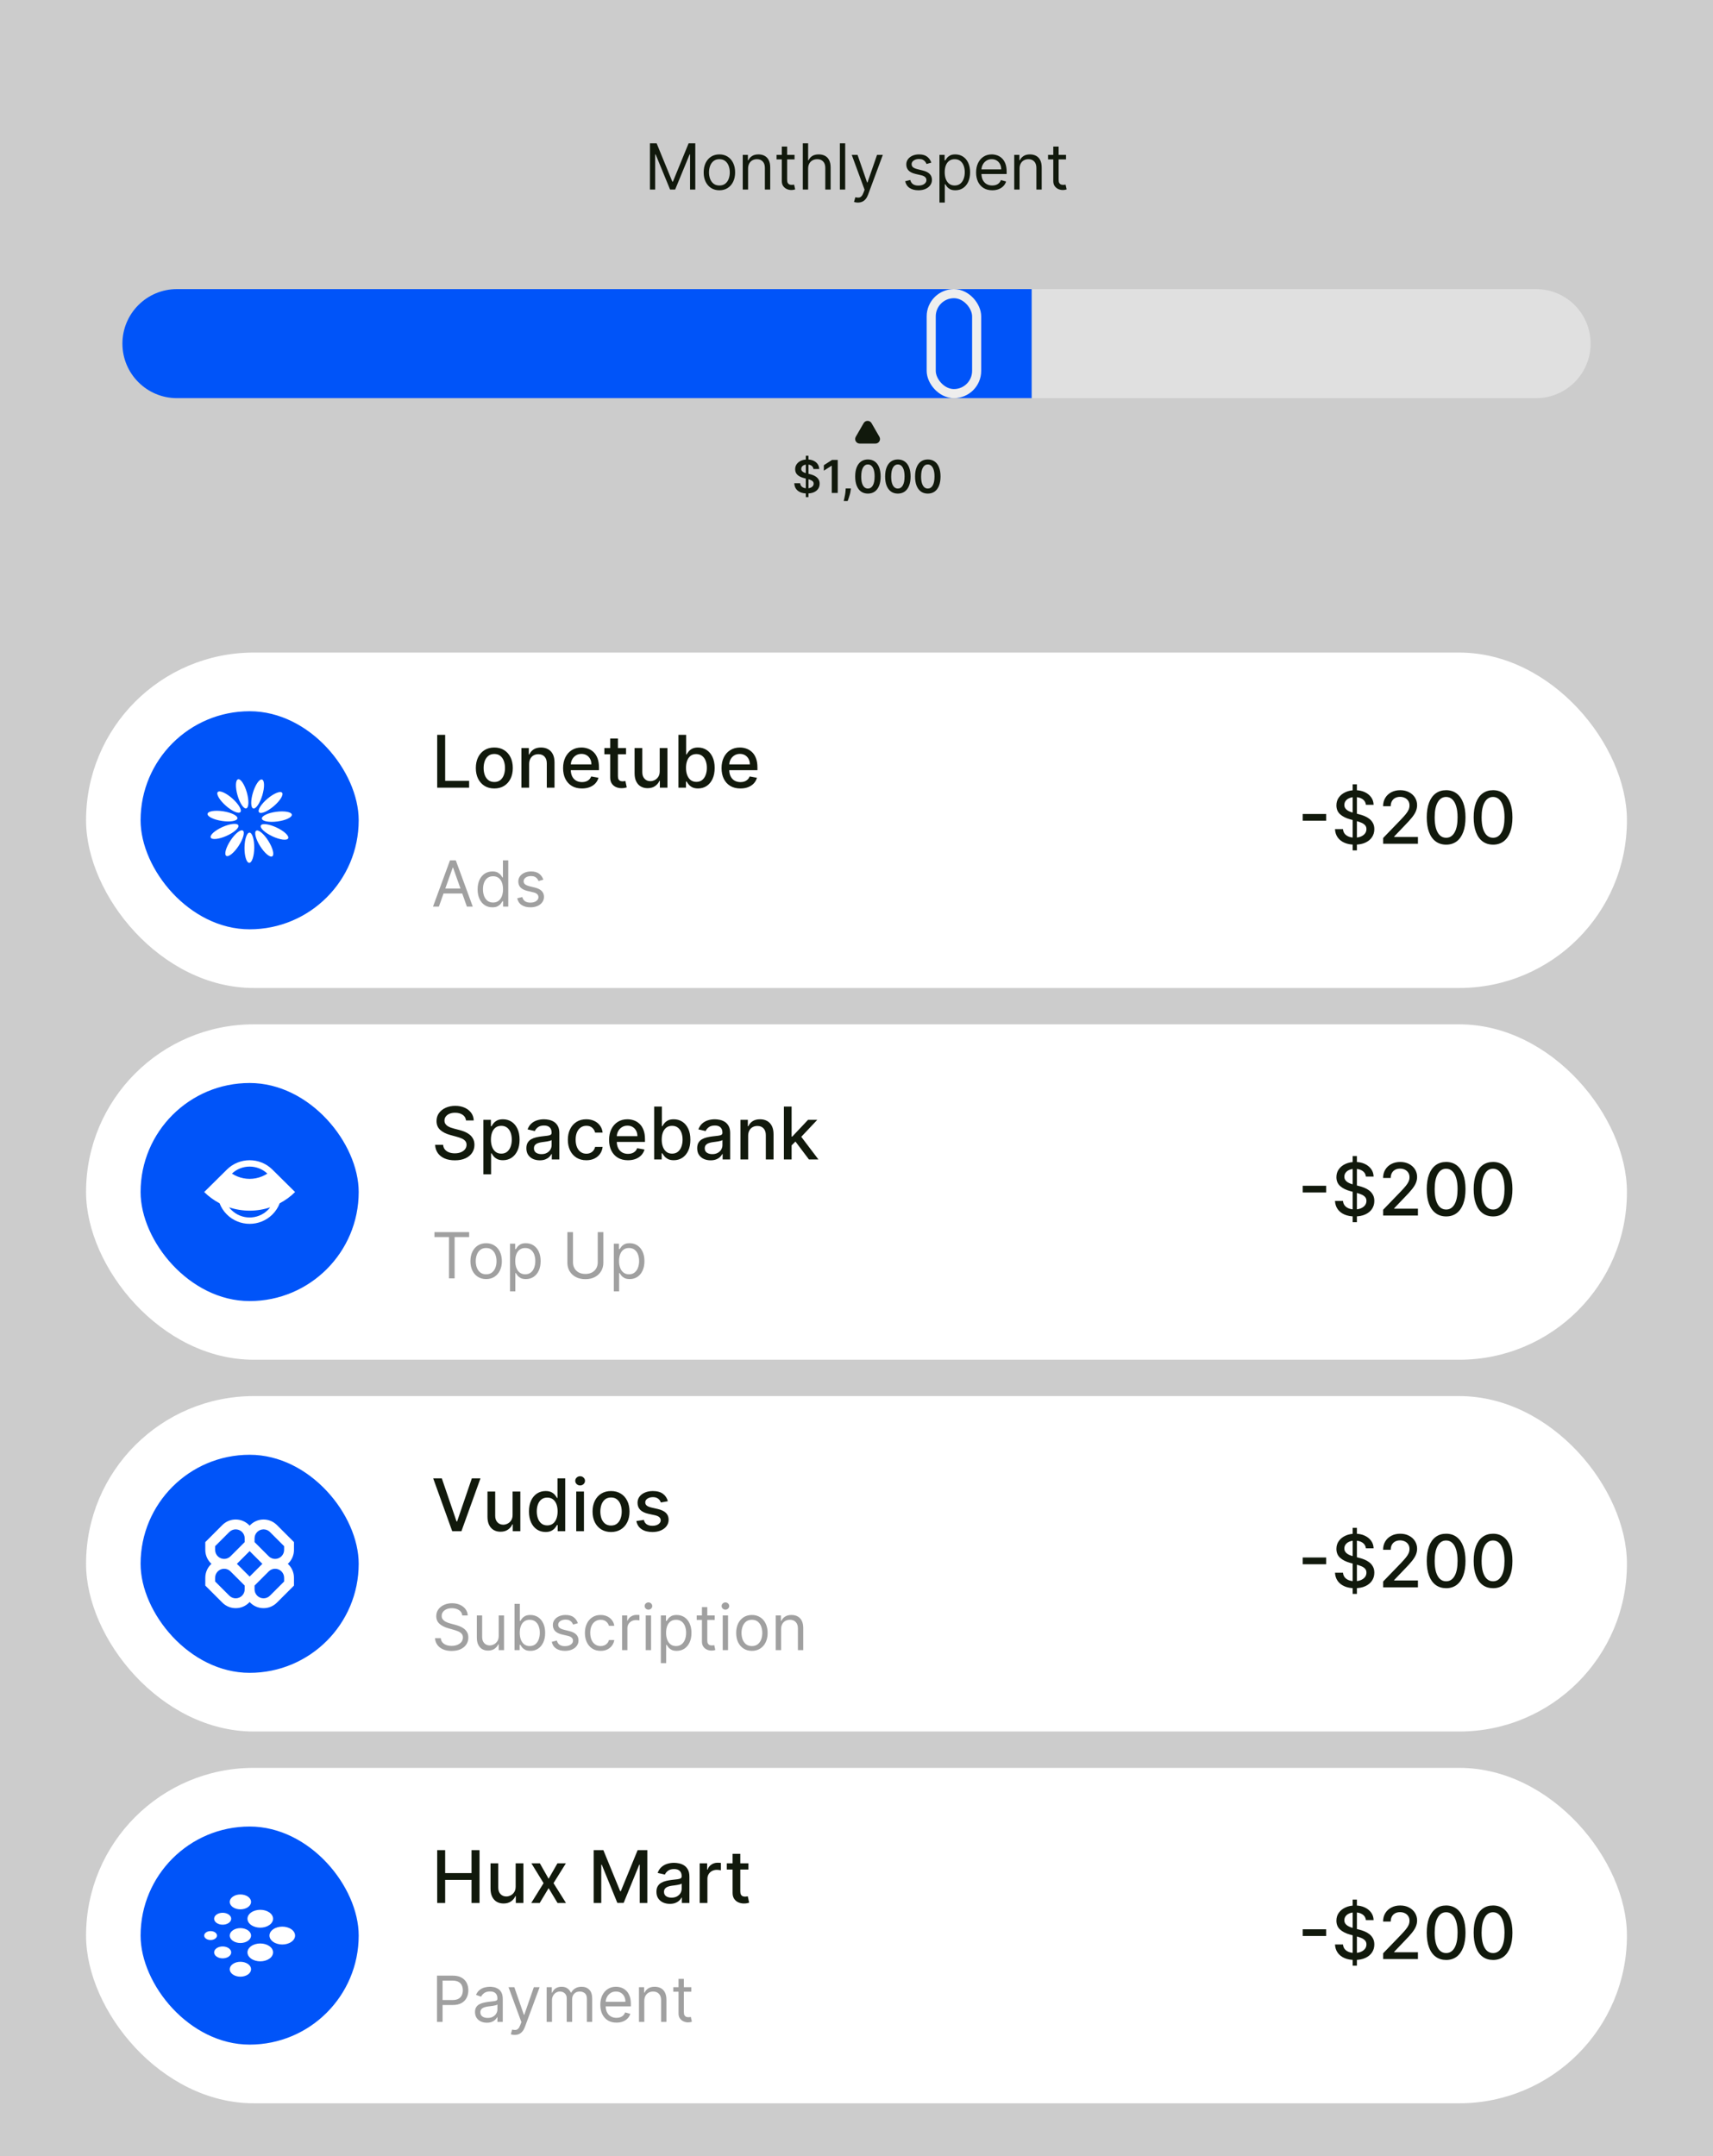
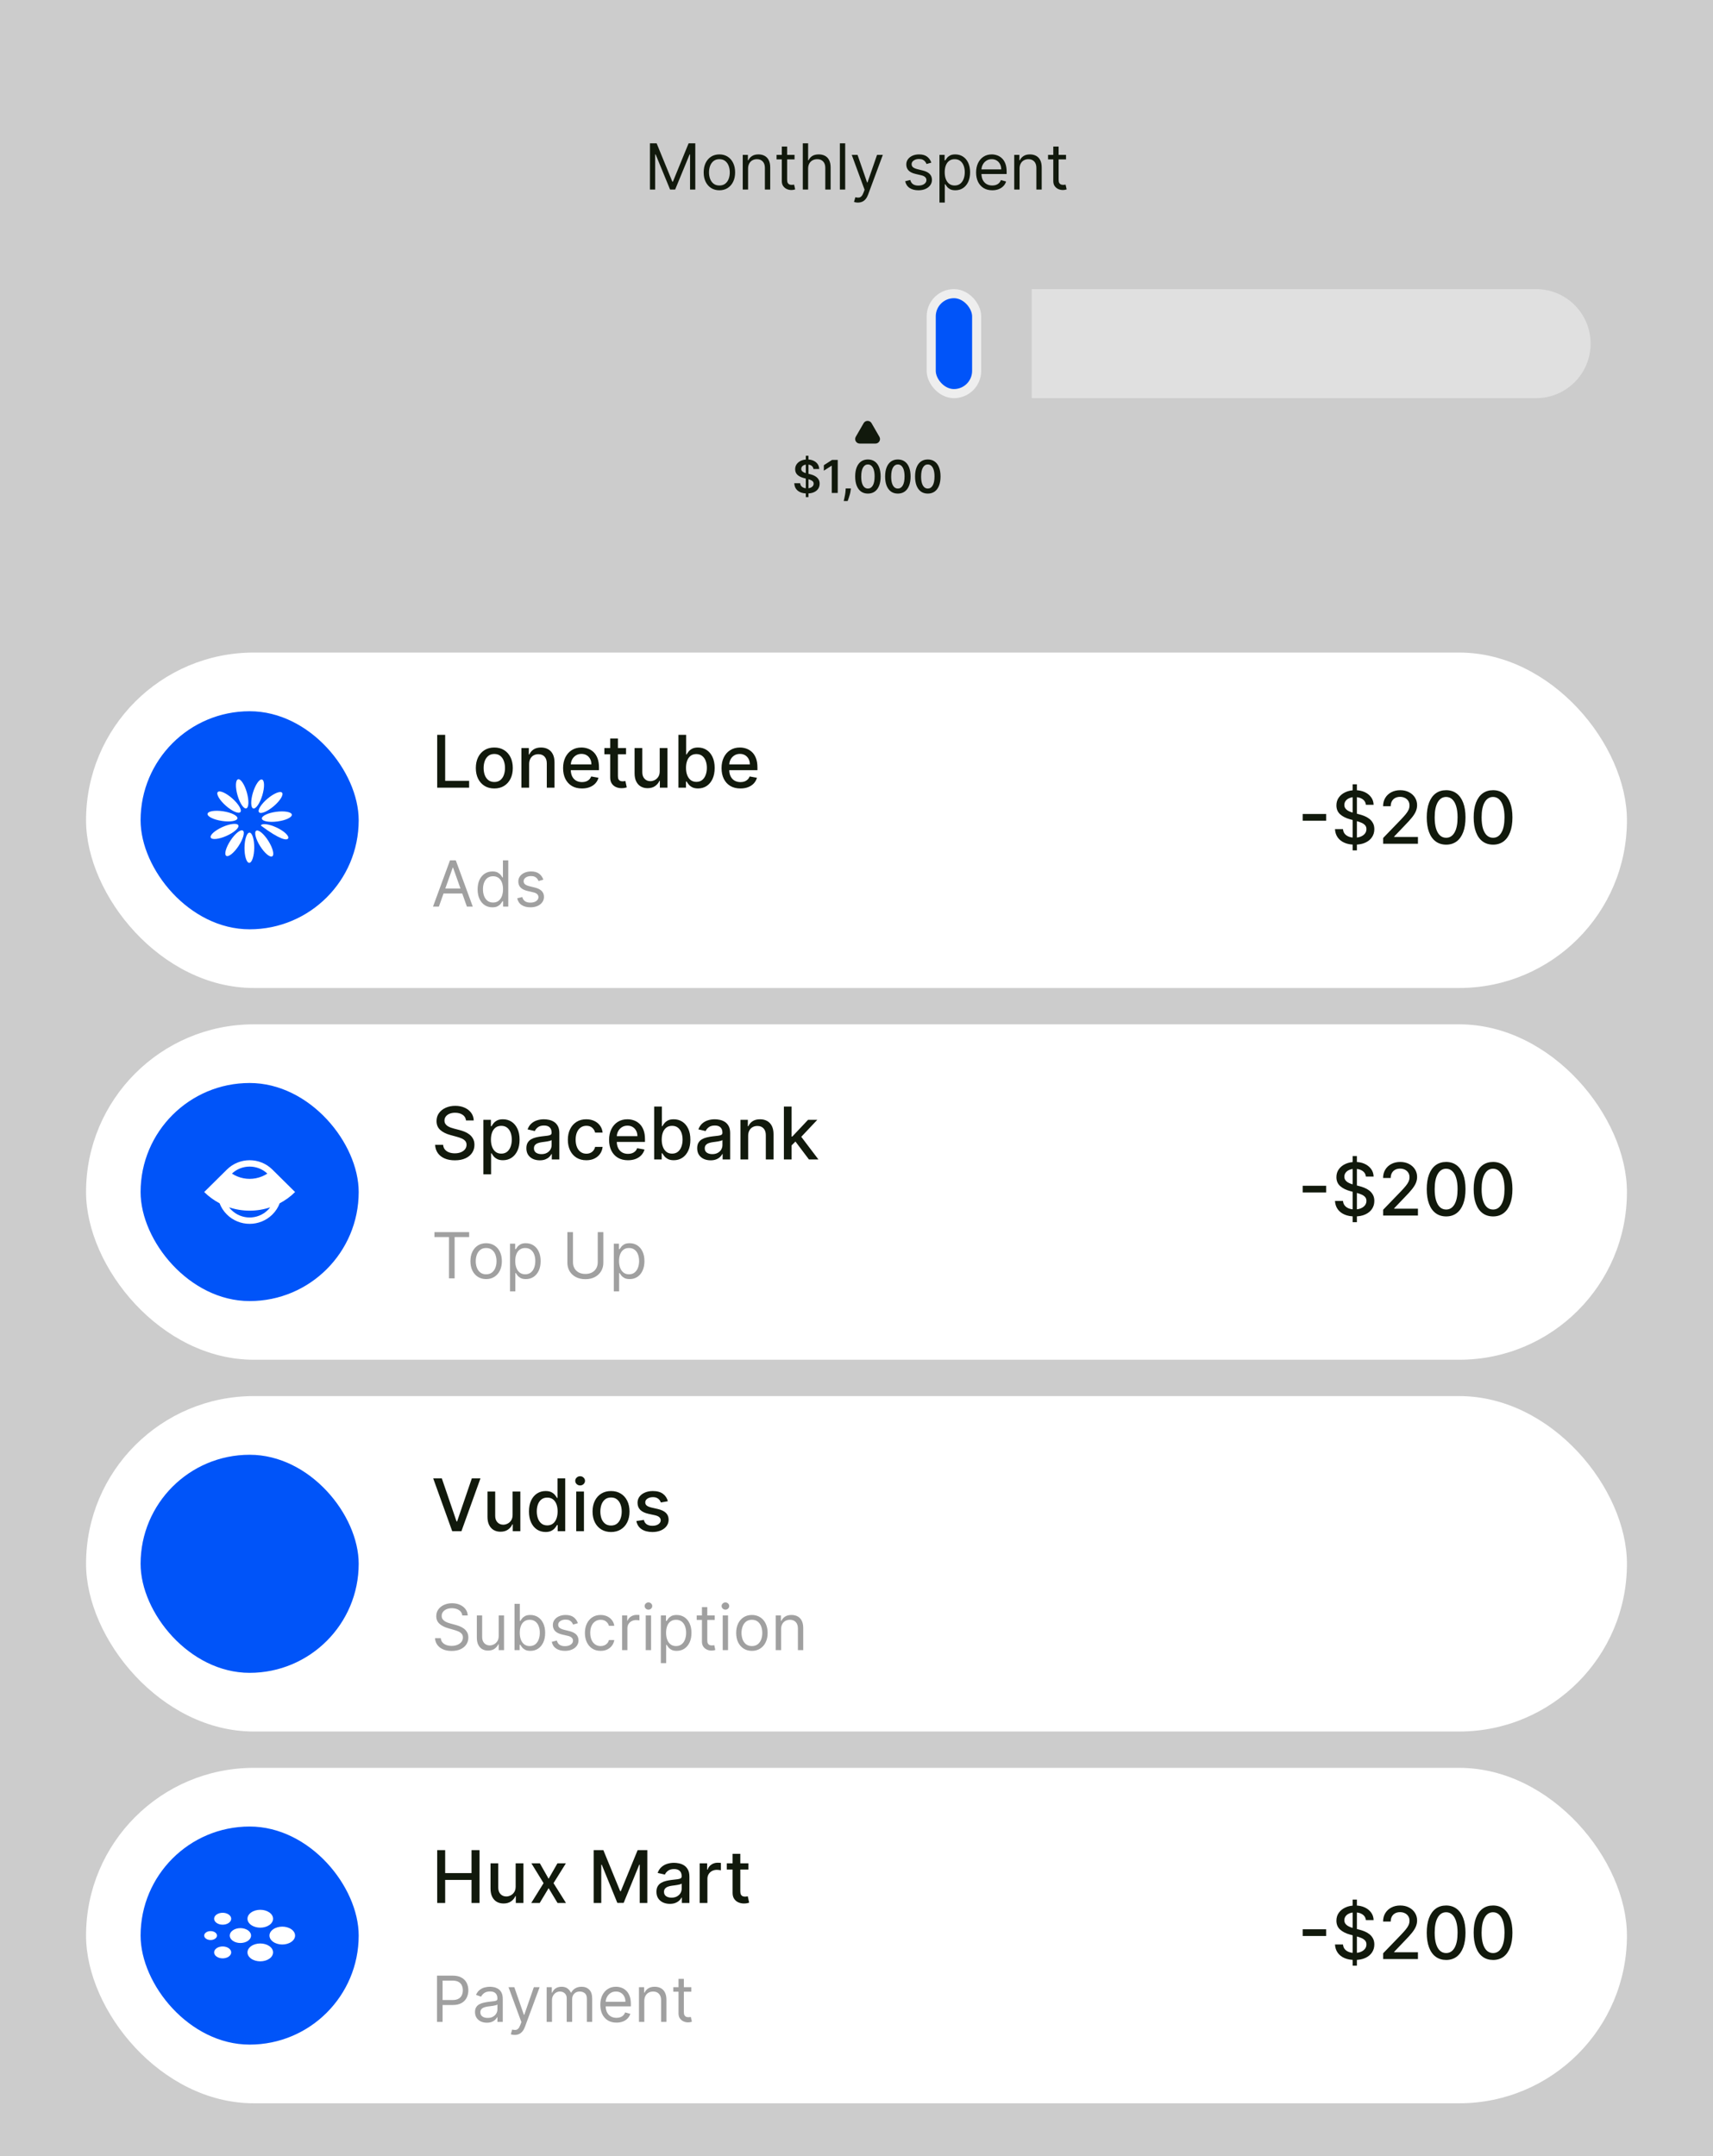
<svg xmlns="http://www.w3.org/2000/svg" width="255" height="321" viewBox="0 0 255 321" fill="none">
  <rect x="0" y="0" width="255" height="321" fill="#808080" stroke="none" />
  <rect width="255" height="321.001" fill="white" fill-opacity="0.6" />
  <path d="M96.751 21.335H97.746L100.087 27.052H100.168L102.508 21.335H103.503V28.222H102.723V22.989H102.656L100.504 28.222H99.751L97.599 22.989H97.531V28.222H96.751V21.335ZM107.091 28.329C106.624 28.329 106.215 28.218 105.863 27.997C105.513 27.775 105.24 27.464 105.043 27.065C104.848 26.666 104.75 26.2 104.75 25.666C104.75 25.128 104.848 24.659 105.043 24.257C105.24 23.856 105.513 23.544 105.863 23.322C106.215 23.1 106.624 22.989 107.091 22.989C107.557 22.989 107.965 23.1 108.315 23.322C108.667 23.544 108.94 23.856 109.135 24.257C109.332 24.659 109.431 25.128 109.431 25.666C109.431 26.2 109.332 26.666 109.135 27.065C108.94 27.464 108.667 27.775 108.315 27.997C107.965 28.218 107.557 28.329 107.091 28.329ZM107.091 27.617C107.445 27.617 107.736 27.526 107.965 27.344C108.194 27.163 108.363 26.924 108.473 26.628C108.583 26.332 108.637 26.011 108.637 25.666C108.637 25.321 108.583 24.999 108.473 24.701C108.363 24.403 108.194 24.162 107.965 23.978C107.736 23.794 107.445 23.702 107.091 23.702C106.736 23.702 106.445 23.794 106.216 23.978C105.988 24.162 105.818 24.403 105.708 24.701C105.599 24.999 105.544 25.321 105.544 25.666C105.544 26.011 105.599 26.332 105.708 26.628C105.818 26.924 105.988 27.163 106.216 27.344C106.445 27.526 106.736 27.617 107.091 27.617ZM111.36 25.115V28.222H110.567V23.057H111.333V23.864H111.401C111.522 23.601 111.706 23.391 111.952 23.232C112.199 23.07 112.517 22.989 112.907 22.989C113.257 22.989 113.563 23.061 113.825 23.205C114.087 23.346 114.292 23.561 114.437 23.85C114.583 24.137 114.656 24.5 114.656 24.94V28.222H113.862V24.994C113.862 24.588 113.757 24.272 113.546 24.045C113.335 23.817 113.046 23.702 112.679 23.702C112.425 23.702 112.199 23.757 111.999 23.867C111.802 23.977 111.646 24.137 111.532 24.348C111.417 24.559 111.36 24.814 111.36 25.115ZM118.277 23.057V23.729H115.6V23.057H118.277ZM116.38 21.819H117.174V26.742C117.174 26.966 117.206 27.135 117.271 27.247C117.338 27.357 117.424 27.43 117.527 27.469C117.632 27.505 117.743 27.522 117.86 27.522C117.947 27.522 118.019 27.518 118.075 27.509C118.131 27.498 118.176 27.489 118.209 27.482L118.371 28.195C118.317 28.215 118.242 28.235 118.145 28.256C118.049 28.278 117.927 28.289 117.779 28.289C117.555 28.289 117.335 28.241 117.12 28.145C116.907 28.048 116.73 27.901 116.588 27.704C116.449 27.507 116.38 27.258 116.38 26.957V21.819ZM120.299 25.115V28.222H119.506V21.335H120.299V23.864H120.366C120.487 23.597 120.669 23.385 120.911 23.228C121.156 23.069 121.481 22.989 121.886 22.989C122.238 22.989 122.547 23.06 122.811 23.201C123.076 23.34 123.281 23.554 123.426 23.844C123.574 24.131 123.648 24.496 123.648 24.94V28.222H122.855V24.994C122.855 24.583 122.748 24.266 122.535 24.042C122.325 23.816 122.032 23.702 121.658 23.702C121.398 23.702 121.164 23.757 120.958 23.867C120.754 23.977 120.593 24.137 120.474 24.348C120.357 24.559 120.299 24.814 120.299 25.115ZM125.818 21.335V28.222H125.025V21.335H125.818ZM127.707 30.159C127.573 30.159 127.453 30.148 127.347 30.125C127.242 30.105 127.169 30.085 127.129 30.065L127.33 29.365C127.523 29.415 127.694 29.433 127.842 29.419C127.99 29.405 128.121 29.339 128.235 29.221C128.352 29.104 128.458 28.915 128.555 28.652L128.702 28.249L126.792 23.057H127.653L129.079 27.173H129.133L130.559 23.057H131.42L129.227 28.975C129.128 29.242 129.006 29.463 128.861 29.638C128.715 29.815 128.546 29.946 128.353 30.031C128.162 30.116 127.947 30.159 127.707 30.159ZM138.638 24.213L137.925 24.415C137.88 24.296 137.814 24.181 137.726 24.069C137.641 23.954 137.524 23.86 137.376 23.786C137.229 23.712 137.039 23.675 136.808 23.675C136.492 23.675 136.229 23.748 136.018 23.894C135.809 24.038 135.705 24.22 135.705 24.442C135.705 24.639 135.777 24.795 135.92 24.91C136.064 25.024 136.288 25.119 136.593 25.195L137.36 25.384C137.821 25.496 138.166 25.667 138.392 25.898C138.618 26.127 138.732 26.422 138.732 26.783C138.732 27.078 138.646 27.343 138.476 27.576C138.308 27.809 138.073 27.993 137.77 28.128C137.467 28.262 137.115 28.329 136.714 28.329C136.187 28.329 135.751 28.215 135.406 27.986C135.061 27.758 134.842 27.424 134.75 26.984L135.503 26.796C135.575 27.074 135.711 27.282 135.91 27.422C136.112 27.561 136.376 27.63 136.701 27.63C137.07 27.63 137.364 27.552 137.582 27.395C137.801 27.235 137.911 27.045 137.911 26.823C137.911 26.644 137.848 26.493 137.723 26.372C137.597 26.249 137.405 26.157 137.144 26.097L136.284 25.895C135.811 25.783 135.463 25.609 135.241 25.374C135.021 25.136 134.912 24.839 134.912 24.483C134.912 24.191 134.993 23.933 135.157 23.709C135.323 23.485 135.548 23.309 135.833 23.181C136.12 23.053 136.445 22.989 136.808 22.989C137.319 22.989 137.721 23.102 138.012 23.326C138.306 23.55 138.514 23.846 138.638 24.213ZM139.851 30.159V23.057H140.617V23.877H140.711C140.77 23.788 140.85 23.673 140.954 23.534C141.059 23.393 141.209 23.267 141.404 23.158C141.601 23.046 141.868 22.989 142.204 22.989C142.639 22.989 143.023 23.098 143.355 23.316C143.686 23.533 143.945 23.841 144.131 24.24C144.317 24.639 144.41 25.11 144.41 25.653C144.41 26.2 144.317 26.674 144.131 27.075C143.945 27.474 143.687 27.784 143.358 28.003C143.028 28.221 142.648 28.329 142.218 28.329C141.886 28.329 141.62 28.274 141.421 28.165C141.221 28.053 141.068 27.926 140.96 27.785C140.853 27.641 140.77 27.522 140.711 27.428H140.644V30.159H139.851ZM140.631 25.639C140.631 26.029 140.688 26.373 140.802 26.672C140.917 26.968 141.084 27.2 141.303 27.368C141.523 27.534 141.792 27.617 142.11 27.617C142.442 27.617 142.719 27.529 142.941 27.354C143.165 27.177 143.333 26.939 143.445 26.641C143.56 26.341 143.617 26.007 143.617 25.639C143.617 25.276 143.561 24.949 143.449 24.657C143.339 24.364 143.172 24.132 142.948 23.961C142.726 23.789 142.447 23.702 142.11 23.702C141.787 23.702 141.516 23.784 141.297 23.948C141.077 24.109 140.911 24.336 140.799 24.627C140.687 24.916 140.631 25.254 140.631 25.639ZM147.711 28.329C147.213 28.329 146.784 28.22 146.423 28C146.064 27.778 145.787 27.469 145.592 27.072C145.4 26.673 145.303 26.209 145.303 25.68C145.303 25.151 145.4 24.684 145.592 24.281C145.787 23.875 146.059 23.559 146.406 23.332C146.756 23.104 147.164 22.989 147.63 22.989C147.899 22.989 148.165 23.034 148.427 23.124C148.689 23.214 148.928 23.359 149.143 23.561C149.359 23.761 149.53 24.025 149.658 24.355C149.786 24.684 149.85 25.09 149.85 25.572V25.908H145.868V25.222H149.043C149.043 24.931 148.984 24.671 148.868 24.442C148.753 24.213 148.59 24.033 148.377 23.901C148.166 23.768 147.917 23.702 147.63 23.702C147.314 23.702 147.041 23.781 146.81 23.938C146.581 24.092 146.405 24.294 146.282 24.543C146.158 24.792 146.097 25.059 146.097 25.343V25.801C146.097 26.191 146.164 26.521 146.299 26.793C146.435 27.062 146.625 27.267 146.867 27.408C147.109 27.547 147.39 27.617 147.711 27.617C147.919 27.617 148.108 27.587 148.276 27.529C148.446 27.469 148.593 27.379 148.716 27.26C148.84 27.139 148.935 26.989 149.002 26.809L149.769 27.025C149.688 27.285 149.553 27.513 149.362 27.711C149.171 27.906 148.936 28.058 148.656 28.168C148.376 28.276 148.061 28.329 147.711 28.329ZM151.775 25.115V28.222H150.981V23.057H151.748V23.864H151.815C151.936 23.601 152.12 23.391 152.366 23.232C152.613 23.07 152.931 22.989 153.321 22.989C153.671 22.989 153.977 23.061 154.24 23.205C154.502 23.346 154.706 23.561 154.852 23.85C154.997 24.137 155.07 24.5 155.07 24.94V28.222H154.277V24.994C154.277 24.588 154.171 24.272 153.96 24.045C153.75 23.817 153.46 23.702 153.093 23.702C152.84 23.702 152.613 23.757 152.414 23.867C152.216 23.977 152.06 24.137 151.946 24.348C151.832 24.559 151.775 24.814 151.775 25.115ZM158.691 23.057V23.729H156.014V23.057H158.691ZM156.794 21.819H157.588V26.742C157.588 26.966 157.62 27.135 157.685 27.247C157.753 27.357 157.838 27.43 157.941 27.469C158.046 27.505 158.157 27.522 158.274 27.522C158.361 27.522 158.433 27.518 158.489 27.509C158.545 27.498 158.59 27.489 158.624 27.482L158.785 28.195C158.731 28.215 158.656 28.235 158.56 28.256C158.463 28.278 158.341 28.289 158.193 28.289C157.969 28.289 157.749 28.241 157.534 28.145C157.321 28.048 157.144 27.901 157.003 27.704C156.864 27.507 156.794 27.258 156.794 26.957V21.819Z" fill="#11190C" />
-   <path d="M18.223 51.161C18.223 46.678 21.857 43.044 26.339 43.044H153.583V59.278H26.339C21.857 59.278 18.223 55.644 18.223 51.161V51.161Z" fill="#0054F9" />
  <path d="M153.582 43.044H228.662C233.144 43.044 236.778 46.678 236.778 51.161V51.161C236.778 55.644 233.144 59.278 228.662 59.278H153.582V43.044Z" fill="white" fill-opacity="0.4" />
  <rect x="138.622" y="43.721" width="6.764" height="14.881" rx="3.382" fill="#0054F9" stroke="#EEEEEE" stroke-width="1.353" />
  <path d="M128.565 62.998C128.825 62.547 129.476 62.547 129.737 62.998L130.908 65.027C131.169 65.478 130.843 66.041 130.322 66.041H127.979C127.459 66.041 127.133 65.478 127.394 65.027L128.565 62.998Z" fill="#11190C" />
  <path d="M119.953 74.009V67.86H120.347V74.009H119.953ZM121.09 69.827C121.067 69.618 120.973 69.454 120.806 69.337C120.641 69.22 120.427 69.162 120.162 69.162C119.977 69.162 119.817 69.19 119.684 69.246C119.552 69.302 119.45 69.378 119.379 69.474C119.309 69.57 119.273 69.68 119.271 69.803C119.271 69.906 119.295 69.995 119.341 70.07C119.389 70.145 119.454 70.209 119.536 70.262C119.617 70.313 119.708 70.356 119.807 70.392C119.906 70.427 120.006 70.457 120.107 70.481L120.568 70.596C120.754 70.639 120.933 70.698 121.104 70.771C121.277 70.845 121.431 70.938 121.568 71.05C121.705 71.162 121.814 71.297 121.894 71.456C121.974 71.614 122.014 71.8 122.014 72.013C122.014 72.301 121.941 72.555 121.793 72.775C121.646 72.992 121.433 73.163 121.154 73.286C120.877 73.408 120.542 73.469 120.148 73.469C119.765 73.469 119.433 73.409 119.151 73.291C118.871 73.172 118.652 72.999 118.493 72.772C118.336 72.545 118.251 72.268 118.238 71.941H119.115C119.128 72.112 119.181 72.255 119.274 72.369C119.367 72.482 119.487 72.567 119.636 72.623C119.787 72.679 119.955 72.707 120.141 72.707C120.335 72.707 120.504 72.678 120.65 72.621C120.797 72.561 120.913 72.48 120.996 72.376C121.079 72.27 121.122 72.147 121.123 72.006C121.122 71.878 121.084 71.772 121.01 71.689C120.937 71.604 120.833 71.534 120.7 71.478C120.569 71.42 120.415 71.369 120.239 71.324L119.68 71.18C119.274 71.076 118.954 70.918 118.719 70.706C118.485 70.493 118.368 70.211 118.368 69.859C118.368 69.569 118.447 69.315 118.604 69.097C118.762 68.879 118.977 68.71 119.25 68.59C119.522 68.469 119.83 68.408 120.174 68.408C120.524 68.408 120.829 68.469 121.092 68.59C121.356 68.71 121.564 68.878 121.714 69.092C121.865 69.305 121.942 69.55 121.947 69.827H121.09ZM124.707 68.475V73.394H123.816V69.342H123.788L122.637 70.077V69.26L123.86 68.475H124.707ZM126.662 72.722L126.631 72.986C126.608 73.188 126.568 73.393 126.511 73.601C126.455 73.811 126.395 74.004 126.333 74.18C126.27 74.356 126.22 74.494 126.182 74.595H125.596C125.618 74.498 125.648 74.365 125.687 74.197C125.727 74.028 125.765 73.839 125.802 73.63C125.839 73.42 125.864 73.207 125.877 72.991L125.893 72.722H126.662ZM129.199 73.488C128.803 73.488 128.464 73.388 128.181 73.188C127.899 72.986 127.682 72.695 127.53 72.316C127.379 71.935 127.304 71.476 127.304 70.939C127.305 70.403 127.382 69.947 127.532 69.57C127.684 69.192 127.901 68.904 128.183 68.706C128.466 68.507 128.805 68.408 129.199 68.408C129.593 68.408 129.932 68.507 130.215 68.706C130.498 68.904 130.715 69.192 130.866 69.57C131.018 69.948 131.094 70.405 131.094 70.939C131.094 71.478 131.018 71.937 130.866 72.318C130.715 72.698 130.498 72.987 130.215 73.188C129.933 73.388 129.595 73.488 129.199 73.488ZM129.199 72.736C129.506 72.736 129.749 72.585 129.927 72.282C130.106 71.978 130.196 71.53 130.196 70.939C130.196 70.549 130.155 70.22 130.073 69.955C129.992 69.689 129.876 69.489 129.727 69.354C129.579 69.218 129.402 69.15 129.199 69.15C128.893 69.15 128.651 69.302 128.474 69.606C128.296 69.909 128.206 70.353 128.205 70.939C128.203 71.332 128.242 71.662 128.322 71.929C128.404 72.196 128.519 72.398 128.668 72.534C128.817 72.669 128.994 72.736 129.199 72.736ZM133.656 73.488C133.261 73.488 132.921 73.388 132.638 73.188C132.356 72.986 132.139 72.695 131.987 72.316C131.836 71.935 131.761 71.476 131.761 70.939C131.763 70.403 131.839 69.947 131.989 69.57C132.142 69.192 132.359 68.904 132.64 68.706C132.924 68.507 133.262 68.408 133.656 68.408C134.05 68.408 134.389 68.507 134.672 68.706C134.956 68.904 135.173 69.192 135.323 69.57C135.475 69.948 135.552 70.405 135.552 70.939C135.552 71.478 135.475 71.937 135.323 72.318C135.173 72.698 134.956 72.987 134.672 73.188C134.391 73.388 134.052 73.488 133.656 73.488ZM133.656 72.736C133.964 72.736 134.206 72.585 134.384 72.282C134.564 71.978 134.653 71.53 134.653 70.939C134.653 70.549 134.612 70.22 134.531 69.955C134.449 69.689 134.334 69.489 134.185 69.354C134.036 69.218 133.86 69.15 133.656 69.15C133.351 69.15 133.109 69.302 132.931 69.606C132.753 69.909 132.664 70.353 132.662 70.939C132.66 71.332 132.7 71.662 132.78 71.929C132.861 72.196 132.977 72.398 133.126 72.534C133.274 72.669 133.451 72.736 133.656 72.736ZM138.114 73.488C137.718 73.488 137.379 73.388 137.095 73.188C136.813 72.986 136.597 72.695 136.444 72.316C136.294 71.935 136.219 71.476 136.219 70.939C136.22 70.403 136.296 69.947 136.447 69.57C136.599 69.192 136.816 68.904 137.098 68.706C137.381 68.507 137.72 68.408 138.114 68.408C138.508 68.408 138.846 68.507 139.13 68.706C139.413 68.904 139.63 69.192 139.781 69.57C139.933 69.948 140.009 70.405 140.009 70.939C140.009 71.478 139.933 71.937 139.781 72.318C139.63 72.698 139.413 72.987 139.13 73.188C138.848 73.388 138.509 73.488 138.114 73.488ZM138.114 72.736C138.421 72.736 138.664 72.585 138.842 72.282C139.021 71.978 139.111 71.53 139.111 70.939C139.111 70.549 139.07 70.22 138.988 69.955C138.906 69.689 138.791 69.489 138.642 69.354C138.493 69.218 138.317 69.15 138.114 69.15C137.808 69.15 137.566 69.302 137.388 69.606C137.211 69.909 137.121 70.353 137.119 70.939C137.118 71.332 137.157 71.662 137.237 71.929C137.319 72.196 137.434 72.398 137.583 72.534C137.732 72.669 137.909 72.736 138.114 72.736Z" fill="#11190C" />
  <rect x="12.81" y="97.156" width="229.379" height="49.939" rx="24.97" fill="white" />
  <rect x="20.928" y="105.892" width="32.467" height="32.467" rx="16.233" fill="#0054F9" />
  <g clip-path="url(#clip0_2391_54019)">
    <path d="M37.847 126.222C37.859 124.98 37.544 123.97 37.144 123.966C36.743 123.962 36.409 124.966 36.397 126.208C36.385 127.45 36.7 128.459 37.1 128.463C37.501 128.467 37.835 127.464 37.847 126.222Z" fill="white" />
    <path d="M35.523 125.94C36.204 124.902 36.486 123.882 36.151 123.662C35.816 123.442 34.992 124.106 34.31 125.144C33.629 126.182 33.347 127.202 33.682 127.421C34.017 127.641 34.841 126.978 35.523 125.94Z" fill="white" />
    <path d="M33.718 124.45C34.853 123.946 35.641 123.24 35.478 122.874C35.315 122.508 34.264 122.62 33.129 123.125C31.994 123.63 31.206 124.336 31.369 124.702C31.532 125.068 32.584 124.955 33.718 124.45Z" fill="white" />
    <path d="M35.342 121.848C35.403 121.452 34.458 120.978 33.23 120.789C32.003 120.6 30.958 120.768 30.897 121.163C30.836 121.559 31.782 122.033 33.01 122.222C34.237 122.411 35.281 122.243 35.342 121.848Z" fill="white" />
    <path d="M35.783 120.905C36.048 120.604 35.509 119.694 34.578 118.872C33.648 118.05 32.678 117.626 32.413 117.926C32.148 118.226 32.687 119.136 33.618 119.959C34.548 120.781 35.518 121.205 35.783 120.905Z" fill="white" />
    <path d="M36.662 120.353C37.047 120.244 37.085 119.187 36.747 117.992C36.409 116.797 35.823 115.917 35.437 116.026C35.052 116.135 35.014 117.192 35.352 118.387C35.69 119.582 36.276 120.462 36.662 120.353Z" fill="white" />
    <path d="M39.044 118.424C39.406 117.236 39.389 116.179 39.005 116.062C38.622 115.945 38.018 116.814 37.657 118.002C37.295 119.19 37.312 120.248 37.696 120.364C38.079 120.481 38.683 119.612 39.044 118.424Z" fill="white" />
    <path d="M40.747 120.03C41.693 119.226 42.25 118.326 41.991 118.021C41.732 117.716 40.754 118.12 39.808 118.924C38.861 119.728 38.304 120.628 38.564 120.933C38.823 121.238 39.8 120.834 40.747 120.03Z" fill="white" />
    <path d="M41.309 122.302C42.541 122.137 43.495 121.682 43.442 121.285C43.389 120.888 42.348 120.699 41.117 120.864C39.886 121.029 38.931 121.484 38.984 121.881C39.038 122.278 40.079 122.466 41.309 122.302Z" fill="white" />
-     <path d="M42.898 124.815C43.068 124.453 42.295 123.731 41.17 123.204C40.045 122.677 38.996 122.544 38.826 122.907C38.656 123.269 39.43 123.991 40.555 124.518C41.679 125.045 42.728 125.178 42.898 124.815Z" fill="white" />
+     <path d="M42.898 124.815C43.068 124.453 42.295 123.731 41.17 123.204C40.045 122.677 38.996 122.544 38.826 122.907C41.679 125.045 42.728 125.178 42.898 124.815Z" fill="white" />
    <path d="M40.533 127.491C40.872 127.278 40.611 126.253 39.95 125.201C39.289 124.15 38.478 123.471 38.139 123.684C37.8 123.897 38.061 124.922 38.722 125.973C39.383 127.025 40.194 127.704 40.533 127.491Z" fill="white" />
  </g>
  <path d="M65.082 117.272V109.402H66.269V116.25H69.835V117.272H65.082ZM73.585 117.391C73.031 117.391 72.548 117.265 72.136 117.011C71.723 116.757 71.403 116.402 71.175 115.946C70.947 115.49 70.833 114.957 70.833 114.348C70.833 113.735 70.947 113.2 71.175 112.741C71.403 112.283 71.723 111.926 72.136 111.673C72.548 111.419 73.031 111.292 73.585 111.292C74.138 111.292 74.621 111.419 75.033 111.673C75.446 111.926 75.766 112.283 75.994 112.741C76.222 113.2 76.336 113.735 76.336 114.348C76.336 114.957 76.222 115.49 75.994 115.946C75.766 116.402 75.446 116.757 75.033 117.011C74.621 117.265 74.138 117.391 73.585 117.391ZM73.588 116.427C73.947 116.427 74.244 116.332 74.48 116.142C74.716 115.953 74.89 115.7 75.003 115.385C75.118 115.07 75.175 114.723 75.175 114.344C75.175 113.967 75.118 113.621 75.003 113.306C74.89 112.988 74.716 112.734 74.48 112.541C74.244 112.349 73.947 112.253 73.588 112.253C73.227 112.253 72.927 112.349 72.689 112.541C72.453 112.734 72.278 112.988 72.162 113.306C72.05 113.621 71.993 113.967 71.993 114.344C71.993 114.723 72.05 115.07 72.162 115.385C72.278 115.7 72.453 115.953 72.689 116.142C72.927 116.332 73.227 116.427 73.588 116.427ZM78.768 113.767V117.272H77.619V111.369H78.722V112.33H78.795C78.931 112.017 79.143 111.766 79.433 111.577C79.725 111.387 80.093 111.292 80.536 111.292C80.938 111.292 81.29 111.377 81.593 111.546C81.895 111.713 82.129 111.961 82.296 112.292C82.462 112.622 82.546 113.031 82.546 113.518V117.272H81.397V113.656C81.397 113.228 81.285 112.894 81.062 112.653C80.839 112.409 80.533 112.288 80.144 112.288C79.877 112.288 79.64 112.345 79.433 112.461C79.228 112.576 79.065 112.745 78.945 112.968C78.827 113.188 78.768 113.455 78.768 113.767ZM86.631 117.391C86.049 117.391 85.549 117.267 85.128 117.019C84.711 116.768 84.388 116.415 84.16 115.962C83.934 115.506 83.822 114.972 83.822 114.359C83.822 113.755 83.934 113.222 84.16 112.76C84.388 112.299 84.706 111.939 85.113 111.681C85.523 111.422 86.002 111.292 86.55 111.292C86.883 111.292 87.206 111.347 87.519 111.458C87.831 111.568 88.112 111.741 88.36 111.976C88.609 112.212 88.805 112.518 88.948 112.895C89.092 113.269 89.164 113.724 89.164 114.259V114.667H84.471V113.806H88.037C88.037 113.503 87.976 113.236 87.853 113.003C87.73 112.767 87.557 112.581 87.334 112.445C87.114 112.31 86.855 112.242 86.558 112.242C86.235 112.242 85.953 112.321 85.712 112.48C85.474 112.636 85.29 112.841 85.159 113.095C85.031 113.346 84.967 113.619 84.967 113.913V114.586C84.967 114.98 85.036 115.316 85.174 115.593C85.315 115.87 85.511 116.081 85.762 116.227C86.013 116.37 86.307 116.442 86.642 116.442C86.86 116.442 87.059 116.411 87.238 116.35C87.418 116.286 87.573 116.191 87.703 116.066C87.834 115.94 87.934 115.785 88.003 115.601L89.091 115.797C89.003 116.117 88.847 116.397 88.622 116.638C88.399 116.876 88.118 117.062 87.78 117.195C87.444 117.326 87.061 117.391 86.631 117.391ZM93.194 111.369V112.292H89.97V111.369H93.194ZM90.834 109.955H91.984V115.539C91.984 115.762 92.017 115.93 92.083 116.042C92.15 116.153 92.236 116.228 92.341 116.269C92.448 116.308 92.565 116.327 92.691 116.327C92.783 116.327 92.864 116.32 92.933 116.308C93.002 116.295 93.056 116.285 93.094 116.277L93.302 117.226C93.235 117.252 93.14 117.277 93.017 117.303C92.894 117.331 92.741 117.347 92.556 117.349C92.254 117.354 91.972 117.3 91.711 117.188C91.449 117.075 91.238 116.901 91.076 116.665C90.915 116.429 90.834 116.133 90.834 115.777V109.955ZM98.205 114.824V111.369H99.358V117.272H98.228V116.25H98.166C98.03 116.565 97.813 116.828 97.513 117.038C97.216 117.245 96.845 117.349 96.402 117.349C96.023 117.349 95.687 117.266 95.395 117.099C95.106 116.93 94.878 116.68 94.711 116.35C94.547 116.019 94.465 115.611 94.465 115.124V111.369H95.614V114.986C95.614 115.388 95.726 115.708 95.949 115.946C96.171 116.185 96.461 116.304 96.817 116.304C97.032 116.304 97.246 116.25 97.459 116.142C97.674 116.035 97.852 115.872 97.993 115.654C98.137 115.437 98.207 115.16 98.205 114.824ZM100.994 117.272V109.402H102.143V112.326H102.212C102.279 112.203 102.375 112.061 102.5 111.9C102.626 111.738 102.8 111.597 103.023 111.477C103.246 111.354 103.54 111.292 103.907 111.292C104.383 111.292 104.809 111.413 105.183 111.654C105.557 111.894 105.85 112.242 106.063 112.695C106.278 113.149 106.386 113.694 106.386 114.332C106.386 114.97 106.279 115.517 106.067 115.973C105.854 116.427 105.562 116.777 105.19 117.022C104.819 117.266 104.395 117.388 103.918 117.388C103.56 117.388 103.266 117.327 103.038 117.207C102.813 117.087 102.636 116.946 102.508 116.784C102.38 116.623 102.281 116.479 102.212 116.354H102.116V117.272H100.994ZM102.12 114.321C102.12 114.736 102.18 115.1 102.3 115.412C102.421 115.725 102.595 115.969 102.823 116.146C103.051 116.32 103.33 116.408 103.661 116.408C104.004 116.408 104.291 116.317 104.522 116.135C104.752 115.95 104.927 115.7 105.044 115.385C105.165 115.07 105.225 114.715 105.225 114.321C105.225 113.931 105.166 113.582 105.048 113.272C104.933 112.962 104.759 112.717 104.526 112.538C104.295 112.358 104.007 112.269 103.661 112.269C103.328 112.269 103.046 112.354 102.815 112.526C102.587 112.698 102.414 112.937 102.297 113.245C102.179 113.552 102.12 113.911 102.12 114.321ZM110.22 117.391C109.639 117.391 109.138 117.267 108.717 117.019C108.3 116.768 107.977 116.415 107.749 115.962C107.524 115.506 107.411 114.972 107.411 114.359C107.411 113.755 107.524 113.222 107.749 112.76C107.977 112.299 108.295 111.939 108.702 111.681C109.112 111.422 109.591 111.292 110.139 111.292C110.473 111.292 110.795 111.347 111.108 111.458C111.42 111.568 111.701 111.741 111.95 111.976C112.198 112.212 112.394 112.518 112.538 112.895C112.681 113.269 112.753 113.724 112.753 114.259V114.667H108.06V113.806H111.627C111.627 113.503 111.565 113.236 111.442 113.003C111.319 112.767 111.146 112.581 110.923 112.445C110.703 112.31 110.444 112.242 110.147 112.242C109.824 112.242 109.542 112.321 109.302 112.48C109.063 112.636 108.879 112.841 108.748 113.095C108.62 113.346 108.556 113.619 108.556 113.913V114.586C108.556 114.98 108.625 115.316 108.764 115.593C108.905 115.87 109.101 116.081 109.352 116.227C109.603 116.37 109.896 116.442 110.232 116.442C110.449 116.442 110.648 116.411 110.827 116.35C111.007 116.286 111.162 116.191 111.292 116.066C111.423 115.94 111.523 115.785 111.592 115.601L112.68 115.797C112.593 116.117 112.436 116.397 112.211 116.638C111.988 116.876 111.707 117.062 111.369 117.195C111.034 117.326 110.651 117.391 110.22 117.391Z" fill="#11190C" />
  <path d="M65.333 134.978H64.459L66.988 128.091H67.849L70.377 134.978H69.503L67.445 129.18H67.391L65.333 134.978ZM65.656 132.288H69.18V133.027H65.656V132.288ZM73.293 135.085C72.862 135.085 72.482 134.977 72.153 134.759C71.823 134.54 71.566 134.23 71.379 133.831C71.193 133.43 71.1 132.956 71.1 132.409C71.1 131.866 71.193 131.395 71.379 130.996C71.566 130.597 71.825 130.289 72.156 130.072C72.488 129.854 72.871 129.745 73.306 129.745C73.643 129.745 73.908 129.801 74.103 129.914C74.301 130.023 74.451 130.149 74.554 130.29C74.659 130.429 74.741 130.544 74.799 130.633H74.867V128.091H75.66V134.978H74.894V134.184H74.799C74.741 134.278 74.658 134.397 74.55 134.541C74.443 134.682 74.289 134.809 74.09 134.921C73.89 135.031 73.625 135.085 73.293 135.085ZM73.4 134.373C73.719 134.373 73.988 134.29 74.207 134.124C74.427 133.956 74.594 133.724 74.709 133.428C74.823 133.129 74.88 132.785 74.88 132.395C74.88 132.01 74.824 131.672 74.712 131.383C74.6 131.092 74.434 130.865 74.214 130.704C73.995 130.54 73.723 130.458 73.4 130.458C73.064 130.458 72.784 130.545 72.56 130.717C72.338 130.888 72.171 131.12 72.059 131.413C71.949 131.705 71.894 132.032 71.894 132.395C71.894 132.763 71.95 133.097 72.062 133.397C72.176 133.696 72.345 133.933 72.567 134.11C72.791 134.285 73.069 134.373 73.4 134.373ZM80.883 130.969L80.17 131.171C80.125 131.052 80.059 130.937 79.971 130.825C79.886 130.711 79.769 130.616 79.621 130.542C79.474 130.468 79.284 130.431 79.053 130.431C78.737 130.431 78.474 130.504 78.263 130.65C78.055 130.793 77.95 130.976 77.95 131.198C77.95 131.395 78.022 131.551 78.165 131.666C78.309 131.78 78.533 131.875 78.838 131.951L79.605 132.14C80.067 132.252 80.411 132.423 80.637 132.654C80.864 132.883 80.977 133.178 80.977 133.539C80.977 133.835 80.891 134.099 80.721 134.332C80.553 134.565 80.318 134.749 80.015 134.884C79.712 135.018 79.36 135.085 78.959 135.085C78.432 135.085 77.996 134.971 77.651 134.742C77.306 134.514 77.087 134.18 76.995 133.74L77.749 133.552C77.82 133.83 77.956 134.039 78.155 134.178C78.357 134.317 78.621 134.386 78.946 134.386C79.316 134.386 79.609 134.308 79.827 134.151C80.046 133.991 80.156 133.801 80.156 133.579C80.156 133.4 80.093 133.249 79.968 133.128C79.842 133.005 79.65 132.913 79.389 132.853L78.529 132.651C78.056 132.539 77.708 132.365 77.486 132.13C77.266 131.892 77.157 131.595 77.157 131.238C77.157 130.947 77.239 130.689 77.402 130.465C77.568 130.241 77.793 130.065 78.078 129.937C78.365 129.809 78.69 129.745 79.053 129.745C79.564 129.745 79.966 129.858 80.257 130.082C80.551 130.306 80.759 130.602 80.883 130.969Z" fill="#A0A0A0" />
  <path d="M197.416 121.19V122.189H193.926V121.19H197.416ZM201.361 126.609V116.77H201.991V126.609H201.361ZM203.333 119.822C203.292 119.458 203.122 119.176 202.825 118.976C202.528 118.774 202.154 118.673 201.703 118.673C201.38 118.673 201.101 118.724 200.865 118.827C200.629 118.926 200.446 119.065 200.316 119.242C200.188 119.416 200.123 119.614 200.123 119.837C200.123 120.024 200.167 120.186 200.254 120.322C200.344 120.457 200.46 120.571 200.604 120.664C200.75 120.753 200.906 120.829 201.073 120.89C201.239 120.949 201.399 120.998 201.553 121.036L202.322 121.236C202.573 121.298 202.83 121.381 203.094 121.486C203.358 121.591 203.603 121.729 203.828 121.901C204.054 122.073 204.236 122.285 204.374 122.539C204.515 122.793 204.585 123.096 204.585 123.45C204.585 123.896 204.47 124.291 204.239 124.637C204.011 124.983 203.68 125.256 203.244 125.456C202.811 125.656 202.287 125.756 201.672 125.756C201.083 125.756 200.573 125.662 200.143 125.475C199.712 125.288 199.375 125.023 199.132 124.68C198.889 124.334 198.754 123.924 198.728 123.45H199.92C199.943 123.734 200.035 123.971 200.197 124.161C200.36 124.348 200.569 124.487 200.823 124.58C201.079 124.669 201.36 124.714 201.665 124.714C202 124.714 202.299 124.662 202.56 124.557C202.824 124.449 203.031 124.3 203.183 124.111C203.334 123.919 203.409 123.695 203.409 123.438C203.409 123.205 203.343 123.014 203.21 122.866C203.079 122.717 202.901 122.594 202.675 122.497C202.452 122.399 202.2 122.314 201.918 122.239L200.988 121.986C200.358 121.814 199.858 121.562 199.489 121.229C199.123 120.895 198.94 120.455 198.94 119.906C198.94 119.453 199.063 119.057 199.309 118.719C199.555 118.381 199.888 118.118 200.308 117.931C200.728 117.741 201.202 117.647 201.73 117.647C202.263 117.647 202.733 117.74 203.14 117.927C203.55 118.114 203.873 118.372 204.109 118.7C204.345 119.025 204.468 119.399 204.478 119.822H203.333ZM205.897 125.625V124.764L208.56 122.005C208.845 121.705 209.079 121.442 209.263 121.217C209.45 120.989 209.59 120.772 209.682 120.567C209.775 120.363 209.821 120.145 209.821 119.914C209.821 119.653 209.759 119.427 209.636 119.238C209.513 119.046 209.345 118.898 209.133 118.796C208.92 118.691 208.681 118.638 208.414 118.638C208.132 118.638 207.886 118.696 207.676 118.811C207.466 118.926 207.305 119.089 207.192 119.299C207.079 119.509 207.023 119.755 207.023 120.037H205.889C205.889 119.558 205.999 119.139 206.22 118.78C206.44 118.422 206.742 118.144 207.127 117.946C207.511 117.747 207.948 117.647 208.437 117.647C208.932 117.647 209.367 117.745 209.744 117.943C210.123 118.137 210.419 118.404 210.632 118.742C210.844 119.078 210.951 119.457 210.951 119.88C210.951 120.172 210.895 120.457 210.785 120.737C210.678 121.016 210.489 121.327 210.22 121.67C209.951 122.011 209.577 122.425 209.098 122.912L207.534 124.549V124.607H211.077V125.625H205.897ZM215.274 125.756C214.667 125.753 214.148 125.593 213.718 125.275C213.287 124.958 212.958 124.495 212.73 123.888C212.502 123.281 212.388 122.549 212.388 121.694C212.388 120.84 212.502 120.111 212.73 119.507C212.961 118.902 213.291 118.441 213.721 118.123C214.154 117.806 214.672 117.647 215.274 117.647C215.876 117.647 216.392 117.807 216.823 118.127C217.253 118.445 217.583 118.906 217.811 119.511C218.041 120.113 218.156 120.84 218.156 121.694C218.156 122.552 218.042 123.285 217.814 123.892C217.586 124.496 217.257 124.959 216.827 125.279C216.396 125.597 215.879 125.756 215.274 125.756ZM215.274 124.73C215.807 124.73 216.223 124.47 216.523 123.949C216.825 123.429 216.977 122.677 216.977 121.694C216.977 121.04 216.907 120.488 216.769 120.037C216.633 119.584 216.437 119.24 216.181 119.007C215.927 118.771 215.625 118.654 215.274 118.654C214.744 118.654 214.327 118.915 214.025 119.438C213.723 119.96 213.57 120.712 213.568 121.694C213.568 122.349 213.636 122.904 213.771 123.358C213.91 123.809 214.106 124.151 214.359 124.384C214.613 124.614 214.918 124.73 215.274 124.73ZM222.26 125.756C221.653 125.753 221.134 125.593 220.704 125.275C220.273 124.958 219.944 124.495 219.716 123.888C219.488 123.281 219.374 122.549 219.374 121.694C219.374 120.84 219.488 120.111 219.716 119.507C219.946 118.902 220.277 118.441 220.707 118.123C221.14 117.806 221.658 117.647 222.26 117.647C222.862 117.647 223.378 117.807 223.809 118.127C224.239 118.445 224.568 118.906 224.796 119.511C225.027 120.113 225.142 120.84 225.142 121.694C225.142 122.552 225.028 123.285 224.8 123.892C224.572 124.496 224.243 124.959 223.813 125.279C223.382 125.597 222.865 125.756 222.26 125.756ZM222.26 124.73C222.793 124.73 223.209 124.47 223.509 123.949C223.811 123.429 223.962 122.677 223.962 121.694C223.962 121.04 223.893 120.488 223.755 120.037C223.619 119.584 223.423 119.24 223.167 119.007C222.913 118.771 222.611 118.654 222.26 118.654C221.73 118.654 221.313 118.915 221.011 119.438C220.709 119.96 220.556 120.712 220.554 121.694C220.554 122.349 220.622 122.904 220.757 123.358C220.896 123.809 221.092 124.151 221.345 124.384C221.599 124.614 221.904 124.73 222.26 124.73Z" fill="#11190C" />
  <rect x="12.81" y="152.506" width="229.379" height="49.939" rx="24.97" fill="white" />
  <rect x="20.928" y="161.242" width="32.467" height="32.467" rx="16.233" fill="#0054F9" />
  <g clip-path="url(#clip1_2391_54019)">
    <path fill-rule="evenodd" clip-rule="evenodd" d="M33.774 174.132L30.396 177.475C31.072 178.144 31.844 178.708 32.685 179.149C32.918 179.759 33.282 180.332 33.779 180.824C35.647 182.673 38.676 182.673 40.544 180.824C41.041 180.332 41.405 179.759 41.638 179.149C42.479 178.708 43.251 178.144 43.926 177.475L40.551 174.134C40.549 174.132 40.547 174.129 40.544 174.127C38.676 172.277 35.647 172.277 33.779 174.127C33.777 174.128 33.776 174.13 33.774 174.132ZM40.221 179.752C39.236 180.081 38.203 180.249 37.161 180.249C36.12 180.249 35.087 180.081 34.102 179.752C34.209 179.892 34.327 180.026 34.456 180.154C35.95 181.634 38.373 181.634 39.867 180.154C39.996 180.026 40.114 179.892 40.221 179.752ZM34.525 174.729C34.779 174.895 35.048 175.037 35.331 175.153C35.911 175.391 36.533 175.514 37.161 175.514C37.79 175.514 38.412 175.391 38.992 175.153C39.275 175.037 39.544 174.895 39.798 174.729C38.322 173.339 36.001 173.339 34.525 174.729Z" fill="white" />
  </g>
  <path d="M69.374 166.819C69.333 166.455 69.164 166.174 68.867 165.974C68.57 165.771 68.196 165.67 67.745 165.67C67.422 165.67 67.143 165.721 66.907 165.824C66.671 165.924 66.488 166.062 66.357 166.239C66.229 166.413 66.165 166.612 66.165 166.835C66.165 167.022 66.209 167.183 66.296 167.319C66.386 167.455 66.502 167.569 66.646 167.661C66.792 167.751 66.948 167.826 67.115 167.888C67.281 167.947 67.441 167.995 67.595 168.034L68.364 168.234C68.615 168.295 68.872 168.378 69.136 168.483C69.4 168.588 69.645 168.727 69.87 168.898C70.096 169.07 70.277 169.283 70.416 169.536C70.557 169.79 70.627 170.094 70.627 170.447C70.627 170.893 70.512 171.289 70.281 171.635C70.053 171.981 69.722 172.253 69.286 172.453C68.853 172.653 68.329 172.753 67.714 172.753C67.125 172.753 66.615 172.66 66.184 172.473C65.754 172.286 65.417 172.02 65.174 171.677C64.93 171.331 64.796 170.921 64.77 170.447H65.962C65.985 170.732 66.077 170.969 66.238 171.158C66.402 171.345 66.611 171.485 66.865 171.577C67.121 171.667 67.401 171.712 67.706 171.712C68.042 171.712 68.341 171.659 68.602 171.554C68.866 171.446 69.073 171.298 69.224 171.108C69.376 170.916 69.451 170.692 69.451 170.436C69.451 170.203 69.385 170.012 69.251 169.863C69.121 169.714 68.943 169.591 68.717 169.494C68.494 169.397 68.242 169.311 67.96 169.237L67.03 168.983C66.4 168.811 65.9 168.559 65.531 168.226C65.165 167.893 64.982 167.452 64.982 166.904C64.982 166.45 65.105 166.055 65.35 165.716C65.597 165.378 65.93 165.116 66.35 164.928C66.77 164.739 67.244 164.644 67.772 164.644C68.305 164.644 68.775 164.738 69.182 164.925C69.592 165.112 69.915 165.369 70.151 165.697C70.386 166.022 70.509 166.397 70.519 166.819H69.374ZM71.954 174.836V166.719H73.076V167.676H73.172C73.239 167.553 73.335 167.411 73.46 167.25C73.586 167.088 73.76 166.947 73.983 166.827C74.206 166.704 74.501 166.643 74.867 166.643C75.344 166.643 75.769 166.763 76.143 167.004C76.517 167.245 76.81 167.592 77.023 168.045C77.238 168.499 77.346 169.044 77.346 169.682C77.346 170.32 77.24 170.867 77.027 171.323C76.814 171.777 76.522 172.127 76.151 172.373C75.779 172.616 75.355 172.738 74.879 172.738C74.52 172.738 74.227 172.678 73.999 172.557C73.773 172.437 73.596 172.296 73.468 172.134C73.34 171.973 73.242 171.829 73.172 171.704H73.103V174.836H71.954ZM73.08 169.671C73.08 170.086 73.14 170.45 73.261 170.762C73.381 171.075 73.555 171.32 73.783 171.496C74.011 171.671 74.291 171.758 74.621 171.758C74.965 171.758 75.251 171.667 75.482 171.485C75.713 171.3 75.887 171.051 76.005 170.735C76.125 170.42 76.185 170.065 76.185 169.671C76.185 169.281 76.126 168.932 76.008 168.622C75.893 168.312 75.719 168.067 75.486 167.888C75.255 167.708 74.967 167.619 74.621 167.619C74.288 167.619 74.006 167.704 73.776 167.876C73.548 168.048 73.375 168.287 73.257 168.595C73.139 168.902 73.08 169.261 73.08 169.671ZM80.351 172.753C79.977 172.753 79.639 172.684 79.337 172.546C79.034 172.405 78.795 172.201 78.618 171.935C78.444 171.668 78.357 171.341 78.357 170.955C78.357 170.621 78.421 170.347 78.549 170.132C78.677 169.917 78.85 169.746 79.068 169.621C79.285 169.495 79.529 169.401 79.798 169.337C80.067 169.272 80.341 169.224 80.62 169.191C80.974 169.15 81.261 169.116 81.481 169.091C81.701 169.062 81.862 169.018 81.962 168.956C82.061 168.895 82.111 168.795 82.111 168.656V168.629C82.111 168.294 82.017 168.034 81.827 167.849C81.64 167.665 81.361 167.573 80.989 167.573C80.602 167.573 80.297 167.658 80.075 167.83C79.854 167.999 79.702 168.187 79.617 168.395L78.537 168.149C78.665 167.79 78.852 167.501 79.098 167.28C79.347 167.058 79.633 166.896 79.955 166.796C80.278 166.694 80.618 166.643 80.974 166.643C81.21 166.643 81.459 166.671 81.723 166.727C81.99 166.781 82.238 166.881 82.469 167.027C82.702 167.173 82.893 167.382 83.041 167.653C83.19 167.922 83.264 168.272 83.264 168.702V172.622H82.142V171.815H82.096C82.022 171.964 81.91 172.11 81.762 172.253C81.613 172.397 81.422 172.516 81.189 172.611C80.956 172.706 80.677 172.753 80.351 172.753ZM80.601 171.831C80.919 171.831 81.19 171.768 81.416 171.642C81.644 171.517 81.817 171.353 81.935 171.151C82.055 170.946 82.115 170.726 82.115 170.493V169.732C82.074 169.773 81.995 169.812 81.877 169.848C81.762 169.881 81.63 169.91 81.481 169.936C81.332 169.959 81.188 169.981 81.047 170.001C80.906 170.019 80.788 170.035 80.693 170.048C80.47 170.076 80.267 170.123 80.082 170.19C79.9 170.256 79.754 170.352 79.644 170.478C79.537 170.601 79.483 170.765 79.483 170.97C79.483 171.254 79.588 171.469 79.798 171.616C80.008 171.759 80.276 171.831 80.601 171.831ZM87.281 172.742C86.71 172.742 86.218 172.612 85.806 172.353C85.396 172.092 85.081 171.732 84.86 171.273C84.64 170.815 84.53 170.29 84.53 169.698C84.53 169.098 84.642 168.569 84.868 168.111C85.093 167.649 85.411 167.289 85.821 167.031C86.231 166.772 86.714 166.643 87.27 166.643C87.718 166.643 88.118 166.726 88.469 166.892C88.82 167.056 89.103 167.287 89.318 167.584C89.536 167.881 89.665 168.228 89.706 168.626H88.588C88.527 168.349 88.386 168.111 88.165 167.911C87.948 167.711 87.656 167.611 87.289 167.611C86.969 167.611 86.688 167.696 86.447 167.865C86.209 168.031 86.023 168.269 85.89 168.579C85.757 168.887 85.69 169.251 85.69 169.671C85.69 170.101 85.756 170.473 85.886 170.785C86.017 171.098 86.201 171.34 86.44 171.512C86.681 171.683 86.964 171.769 87.289 171.769C87.507 171.769 87.704 171.73 87.881 171.65C88.06 171.568 88.21 171.452 88.331 171.3C88.454 171.149 88.539 170.967 88.588 170.755H89.706C89.665 171.136 89.541 171.477 89.334 171.777C89.126 172.077 88.848 172.312 88.5 172.484C88.154 172.656 87.748 172.742 87.281 172.742ZM93.479 172.742C92.898 172.742 92.397 172.617 91.977 172.369C91.559 172.118 91.236 171.765 91.008 171.312C90.783 170.856 90.67 170.322 90.67 169.709C90.67 169.105 90.783 168.572 91.008 168.111C91.236 167.649 91.554 167.289 91.961 167.031C92.371 166.772 92.85 166.643 93.399 166.643C93.732 166.643 94.055 166.698 94.367 166.808C94.68 166.918 94.96 167.091 95.209 167.327C95.457 167.562 95.653 167.868 95.797 168.245C95.94 168.619 96.012 169.074 96.012 169.609V170.017H91.32V169.156H94.886C94.886 168.854 94.825 168.586 94.701 168.353C94.579 168.117 94.406 167.931 94.183 167.795C93.962 167.66 93.704 167.592 93.406 167.592C93.084 167.592 92.802 167.671 92.561 167.83C92.323 167.986 92.138 168.191 92.007 168.445C91.879 168.696 91.815 168.969 91.815 169.264V169.936C91.815 170.331 91.885 170.666 92.023 170.943C92.164 171.22 92.36 171.431 92.611 171.577C92.862 171.721 93.155 171.792 93.491 171.792C93.709 171.792 93.907 171.762 94.087 171.7C94.266 171.636 94.421 171.541 94.552 171.416C94.682 171.29 94.782 171.135 94.851 170.951L95.939 171.147C95.852 171.467 95.696 171.747 95.47 171.988C95.247 172.227 94.967 172.412 94.629 172.546C94.293 172.676 93.91 172.742 93.479 172.742ZM97.379 172.622V164.752H98.528V167.676H98.597C98.664 167.553 98.76 167.411 98.886 167.25C99.011 167.088 99.186 166.947 99.408 166.827C99.631 166.704 99.926 166.643 100.292 166.643C100.769 166.643 101.194 166.763 101.568 167.004C101.942 167.245 102.236 167.592 102.448 168.045C102.664 168.499 102.771 169.044 102.771 169.682C102.771 170.32 102.665 170.867 102.452 171.323C102.24 171.777 101.947 172.127 101.576 172.373C101.204 172.616 100.78 172.738 100.304 172.738C99.945 172.738 99.652 172.678 99.424 172.557C99.198 172.437 99.022 172.296 98.893 172.134C98.765 171.973 98.667 171.829 98.597 171.704H98.501V172.622H97.379ZM98.505 169.671C98.505 170.086 98.566 170.45 98.686 170.762C98.806 171.075 98.981 171.32 99.209 171.496C99.437 171.671 99.716 171.758 100.046 171.758C100.39 171.758 100.677 171.667 100.907 171.485C101.138 171.3 101.312 171.051 101.43 170.735C101.55 170.42 101.611 170.065 101.611 169.671C101.611 169.281 101.552 168.932 101.434 168.622C101.318 168.312 101.144 168.067 100.911 167.888C100.681 167.708 100.392 167.619 100.046 167.619C99.713 167.619 99.431 167.704 99.201 167.876C98.973 168.048 98.8 168.287 98.682 168.595C98.564 168.902 98.505 169.261 98.505 169.671ZM105.779 172.753C105.405 172.753 105.067 172.684 104.765 172.546C104.462 172.405 104.223 172.201 104.046 171.935C103.872 171.668 103.785 171.341 103.785 170.955C103.785 170.621 103.849 170.347 103.977 170.132C104.105 169.917 104.278 169.746 104.496 169.621C104.714 169.495 104.957 169.401 105.226 169.337C105.495 169.272 105.769 169.224 106.048 169.191C106.402 169.15 106.689 169.116 106.909 169.091C107.13 169.062 107.29 169.018 107.39 168.956C107.49 168.895 107.54 168.795 107.54 168.656V168.629C107.54 168.294 107.445 168.034 107.255 167.849C107.068 167.665 106.789 167.573 106.417 167.573C106.03 167.573 105.726 167.658 105.503 167.83C105.282 167.999 105.13 168.187 105.045 168.395L103.965 168.149C104.094 167.79 104.281 167.501 104.527 167.28C104.775 167.058 105.061 166.896 105.384 166.796C105.706 166.694 106.046 166.643 106.402 166.643C106.638 166.643 106.887 166.671 107.151 166.727C107.418 166.781 107.666 166.881 107.897 167.027C108.13 167.173 108.321 167.382 108.47 167.653C108.618 167.922 108.692 168.272 108.692 168.702V172.622H107.57V171.815H107.524C107.45 171.964 107.338 172.11 107.19 172.253C107.041 172.397 106.85 172.516 106.617 172.611C106.384 172.706 106.105 172.753 105.779 172.753ZM106.029 171.831C106.347 171.831 106.618 171.768 106.844 171.642C107.072 171.517 107.245 171.353 107.363 171.151C107.483 170.946 107.543 170.726 107.543 170.493V169.732C107.502 169.773 107.423 169.812 107.305 169.848C107.19 169.881 107.058 169.91 106.909 169.936C106.761 169.959 106.616 169.981 106.475 170.001C106.334 170.019 106.216 170.035 106.121 170.048C105.899 170.076 105.695 170.123 105.51 170.19C105.328 170.256 105.182 170.352 105.072 170.478C104.965 170.601 104.911 170.765 104.911 170.97C104.911 171.254 105.016 171.469 105.226 171.616C105.436 171.759 105.704 171.831 106.029 171.831ZM111.372 169.117V172.622H110.223V166.719H111.326V167.68H111.399C111.535 167.368 111.747 167.116 112.037 166.927C112.329 166.737 112.697 166.643 113.14 166.643C113.542 166.643 113.895 166.727 114.197 166.896C114.499 167.063 114.734 167.311 114.9 167.642C115.067 167.972 115.15 168.381 115.15 168.868V172.622H114.001V169.006C114.001 168.578 113.889 168.244 113.666 168.003C113.444 167.76 113.137 167.638 112.748 167.638C112.482 167.638 112.245 167.696 112.037 167.811C111.832 167.926 111.669 168.095 111.549 168.318C111.431 168.538 111.372 168.805 111.372 169.117ZM117.748 170.62L117.74 169.217H117.94L120.292 166.719H121.668L118.985 169.563H118.805L117.748 170.62ZM116.691 172.622V164.752H117.84V172.622H116.691ZM120.419 172.622L118.305 169.817L119.097 169.014L121.829 172.622H120.419Z" fill="#11190C" />
  <path d="M64.674 184.181V183.441H69.839V184.181H67.674V190.328H66.84V184.181H64.674ZM72.368 190.436C71.902 190.436 71.493 190.325 71.141 190.103C70.791 189.881 70.517 189.57 70.32 189.171C70.125 188.772 70.028 188.306 70.028 187.772C70.028 187.234 70.125 186.765 70.32 186.363C70.517 185.962 70.791 185.65 71.141 185.428C71.493 185.207 71.902 185.096 72.368 185.096C72.834 185.096 73.242 185.207 73.592 185.428C73.944 185.65 74.218 185.962 74.413 186.363C74.61 186.765 74.709 187.234 74.709 187.772C74.709 188.306 74.61 188.772 74.413 189.171C74.218 189.57 73.944 189.881 73.592 190.103C73.242 190.325 72.834 190.436 72.368 190.436ZM72.368 189.723C72.722 189.723 73.014 189.632 73.242 189.45C73.471 189.269 73.64 189.03 73.75 188.734C73.86 188.438 73.915 188.118 73.915 187.772C73.915 187.427 73.86 187.105 73.75 186.807C73.64 186.509 73.471 186.268 73.242 186.084C73.014 185.9 72.722 185.808 72.368 185.808C72.014 185.808 71.722 185.9 71.494 186.084C71.265 186.268 71.096 186.509 70.986 186.807C70.876 187.105 70.821 187.427 70.821 187.772C70.821 188.118 70.876 188.438 70.986 188.734C71.096 189.03 71.265 189.269 71.494 189.45C71.722 189.632 72.014 189.723 72.368 189.723ZM75.92 192.265V185.163H76.687V185.983H76.781C76.839 185.894 76.92 185.779 77.023 185.64C77.128 185.499 77.278 185.374 77.474 185.264C77.671 185.152 77.938 185.096 78.274 185.096C78.709 185.096 79.092 185.204 79.424 185.422C79.756 185.639 80.015 185.947 80.201 186.347C80.387 186.746 80.48 187.216 80.48 187.759C80.48 188.306 80.387 188.78 80.201 189.181C80.015 189.58 79.757 189.89 79.427 190.109C79.098 190.327 78.718 190.436 78.287 190.436C77.956 190.436 77.69 190.381 77.49 190.271C77.291 190.159 77.137 190.032 77.03 189.891C76.922 189.747 76.839 189.629 76.781 189.534H76.714V192.265H75.92ZM76.7 187.745C76.7 188.135 76.757 188.48 76.872 188.778C76.986 189.074 77.153 189.306 77.373 189.474C77.592 189.64 77.861 189.723 78.18 189.723C78.512 189.723 78.788 189.635 79.01 189.46C79.234 189.283 79.403 189.046 79.515 188.748C79.629 188.447 79.686 188.113 79.686 187.745C79.686 187.382 79.63 187.055 79.518 186.763C79.408 186.47 79.241 186.238 79.017 186.067C78.795 185.895 78.516 185.808 78.18 185.808C77.857 185.808 77.586 185.89 77.366 186.054C77.146 186.215 76.98 186.442 76.868 186.733C76.756 187.022 76.7 187.36 76.7 187.745ZM88.981 183.441H89.815V188.001C89.815 188.472 89.704 188.892 89.482 189.262C89.262 189.63 88.952 189.92 88.55 190.133C88.149 190.344 87.678 190.449 87.138 190.449C86.598 190.449 86.127 190.344 85.726 190.133C85.325 189.92 85.013 189.63 84.791 189.262C84.571 188.892 84.461 188.472 84.461 188.001V183.441H85.295V187.934C85.295 188.27 85.369 188.569 85.517 188.832C85.665 189.092 85.876 189.297 86.15 189.447C86.425 189.595 86.755 189.669 87.138 189.669C87.522 189.669 87.851 189.595 88.127 189.447C88.403 189.297 88.613 189.092 88.759 188.832C88.907 188.569 88.981 188.27 88.981 187.934V183.441ZM91.373 192.265V185.163H92.139V185.983H92.234C92.292 185.894 92.373 185.779 92.476 185.64C92.581 185.499 92.731 185.374 92.926 185.264C93.124 185.152 93.39 185.096 93.727 185.096C94.162 185.096 94.545 185.204 94.877 185.422C95.208 185.639 95.467 185.947 95.653 186.347C95.84 186.746 95.933 187.216 95.933 187.759C95.933 188.306 95.84 188.78 95.653 189.181C95.467 189.58 95.21 189.89 94.88 190.109C94.55 190.327 94.171 190.436 93.74 190.436C93.408 190.436 93.143 190.381 92.943 190.271C92.743 190.159 92.59 190.032 92.482 189.891C92.375 189.747 92.292 189.629 92.234 189.534H92.166V192.265H91.373ZM92.153 187.745C92.153 188.135 92.21 188.48 92.324 188.778C92.439 189.074 92.606 189.306 92.825 189.474C93.045 189.64 93.314 189.723 93.632 189.723C93.964 189.723 94.241 189.635 94.463 189.46C94.687 189.283 94.855 189.046 94.967 188.748C95.082 188.447 95.139 188.113 95.139 187.745C95.139 187.382 95.083 187.055 94.971 186.763C94.861 186.47 94.694 186.238 94.47 186.067C94.248 185.895 93.969 185.808 93.632 185.808C93.31 185.808 93.038 185.89 92.819 186.054C92.599 186.215 92.433 186.442 92.321 186.733C92.209 187.022 92.153 187.36 92.153 187.745Z" fill="#A0A0A0" />
  <path d="M197.416 176.54V177.539H193.926V176.54H197.416ZM201.361 181.959V172.121H201.991V181.959H201.361ZM203.333 175.172C203.292 174.808 203.122 174.526 202.825 174.327C202.528 174.124 202.154 174.023 201.703 174.023C201.38 174.023 201.101 174.074 200.865 174.177C200.629 174.277 200.446 174.415 200.316 174.592C200.188 174.766 200.123 174.965 200.123 175.187C200.123 175.374 200.167 175.536 200.254 175.672C200.344 175.807 200.46 175.921 200.604 176.014C200.75 176.103 200.906 176.179 201.073 176.24C201.239 176.299 201.399 176.348 201.553 176.387L202.322 176.586C202.573 176.648 202.83 176.731 203.094 176.836C203.358 176.941 203.603 177.08 203.828 177.251C204.054 177.423 204.236 177.636 204.374 177.889C204.515 178.143 204.585 178.446 204.585 178.8C204.585 179.246 204.47 179.642 204.239 179.988C204.011 180.333 203.68 180.606 203.244 180.806C202.811 181.006 202.287 181.106 201.672 181.106C201.083 181.106 200.573 181.012 200.143 180.825C199.712 180.638 199.375 180.373 199.132 180.03C198.889 179.684 198.754 179.274 198.728 178.8H199.92C199.943 179.084 200.035 179.321 200.197 179.511C200.36 179.698 200.569 179.838 200.823 179.93C201.079 180.02 201.36 180.064 201.665 180.064C202 180.064 202.299 180.012 202.56 179.907C202.824 179.799 203.031 179.651 203.183 179.461C203.334 179.269 203.409 179.045 203.409 178.788C203.409 178.555 203.343 178.364 203.21 178.216C203.079 178.067 202.901 177.944 202.675 177.847C202.452 177.75 202.2 177.664 201.918 177.589L200.988 177.336C200.358 177.164 199.858 176.912 199.489 176.579C199.123 176.246 198.94 175.805 198.94 175.257C198.94 174.803 199.063 174.407 199.309 174.069C199.555 173.731 199.888 173.468 200.308 173.281C200.728 173.092 201.202 172.997 201.73 172.997C202.263 172.997 202.733 173.09 203.14 173.277C203.55 173.464 203.873 173.722 204.109 174.05C204.345 174.375 204.468 174.749 204.478 175.172H203.333ZM205.897 180.975V180.114L208.56 177.355C208.845 177.055 209.079 176.793 209.263 176.567C209.45 176.339 209.59 176.123 209.682 175.918C209.775 175.713 209.821 175.495 209.821 175.264C209.821 175.003 209.759 174.778 209.636 174.588C209.513 174.396 209.345 174.248 209.133 174.146C208.92 174.041 208.681 173.988 208.414 173.988C208.132 173.988 207.886 174.046 207.676 174.161C207.466 174.277 207.305 174.439 207.192 174.649C207.079 174.86 207.023 175.105 207.023 175.387H205.889C205.889 174.908 205.999 174.489 206.22 174.131C206.44 173.772 206.742 173.494 207.127 173.297C207.511 173.097 207.948 172.997 208.437 172.997C208.932 172.997 209.367 173.096 209.744 173.293C210.123 173.488 210.419 173.754 210.632 174.092C210.844 174.428 210.951 174.807 210.951 175.23C210.951 175.522 210.895 175.807 210.785 176.087C210.678 176.366 210.489 176.677 210.22 177.021C209.951 177.361 209.577 177.775 209.098 178.262L207.534 179.899V179.957H211.077V180.975H205.897ZM215.274 181.106C214.667 181.103 214.148 180.943 213.718 180.625C213.287 180.308 212.958 179.845 212.73 179.238C212.502 178.631 212.388 177.899 212.388 177.044C212.388 176.191 212.502 175.462 212.73 174.857C212.961 174.252 213.291 173.791 213.721 173.473C214.154 173.156 214.672 172.997 215.274 172.997C215.876 172.997 216.392 173.157 216.823 173.477C217.253 173.795 217.583 174.256 217.811 174.861C218.041 175.463 218.156 176.191 218.156 177.044C218.156 177.902 218.042 178.635 217.814 179.242C217.586 179.847 217.257 180.309 216.827 180.629C216.396 180.947 215.879 181.106 215.274 181.106ZM215.274 180.08C215.807 180.08 216.223 179.82 216.523 179.3C216.825 178.78 216.977 178.028 216.977 177.044C216.977 176.39 216.907 175.838 216.769 175.387C216.633 174.934 216.437 174.59 216.181 174.357C215.927 174.122 215.625 174.004 215.274 174.004C214.744 174.004 214.327 174.265 214.025 174.788C213.723 175.31 213.57 176.062 213.568 177.044C213.568 177.7 213.636 178.254 213.771 178.708C213.91 179.159 214.106 179.501 214.359 179.734C214.613 179.964 214.918 180.08 215.274 180.08ZM222.26 181.106C221.653 181.103 221.134 180.943 220.704 180.625C220.273 180.308 219.944 179.845 219.716 179.238C219.488 178.631 219.374 177.899 219.374 177.044C219.374 176.191 219.488 175.462 219.716 174.857C219.946 174.252 220.277 173.791 220.707 173.473C221.14 173.156 221.658 172.997 222.26 172.997C222.862 172.997 223.378 173.157 223.809 173.477C224.239 173.795 224.568 174.256 224.796 174.861C225.027 175.463 225.142 176.191 225.142 177.044C225.142 177.902 225.028 178.635 224.8 179.242C224.572 179.847 224.243 180.309 223.813 180.629C223.382 180.947 222.865 181.106 222.26 181.106ZM222.26 180.08C222.793 180.08 223.209 179.82 223.509 179.3C223.811 178.78 223.962 178.028 223.962 177.044C223.962 176.39 223.893 175.838 223.755 175.387C223.619 174.934 223.423 174.59 223.167 174.357C222.913 174.122 222.611 174.004 222.26 174.004C221.73 174.004 221.313 174.265 221.011 174.788C220.709 175.31 220.556 176.062 220.554 177.044C220.554 177.7 220.622 178.254 220.757 178.708C220.896 179.159 221.092 179.501 221.345 179.734C221.599 179.964 221.904 180.08 222.26 180.08Z" fill="#11190C" />
  <rect x="12.81" y="207.856" width="229.379" height="49.939" rx="24.97" fill="white" />
  <rect x="20.928" y="216.592" width="32.467" height="32.467" rx="16.233" fill="#0054F9" />
  <g clip-path="url(#clip2_2391_54019)">
    <path fill-rule="evenodd" clip-rule="evenodd" d="M35.086 226.231C34.342 226.231 33.628 226.526 33.101 227.053L30.561 229.594V230.756C30.561 231.578 30.913 232.317 31.476 232.831C30.913 233.344 30.561 234.083 30.561 234.905V236.068L33.101 238.608C33.628 239.135 34.342 239.431 35.086 239.431C35.908 239.431 36.647 239.078 37.16 238.515C37.674 239.078 38.413 239.431 39.235 239.431C39.979 239.431 40.693 239.135 41.22 238.608L43.761 236.068V234.905C43.761 234.083 43.408 233.344 42.845 232.831C43.408 232.317 43.761 231.578 43.761 230.756V229.594L41.22 227.053C40.693 226.526 39.979 226.231 39.235 226.231C38.413 226.231 37.674 226.584 37.16 227.146C36.647 226.584 35.908 226.231 35.086 226.231ZM39.061 232.831C39.029 232.802 38.998 232.772 38.968 232.742L37.16 230.934L35.353 232.742C35.323 232.772 35.292 232.802 35.26 232.831C35.292 232.859 35.323 232.889 35.353 232.92L37.16 234.727L38.968 232.92C38.998 232.889 39.029 232.859 39.061 232.831ZM37.894 236.068V236.623C37.894 237.364 38.494 237.964 39.235 237.964C39.59 237.964 39.931 237.823 40.183 237.571L42.294 235.46V234.905C42.294 234.164 41.694 233.564 40.953 233.564C40.597 233.564 40.256 233.705 40.005 233.957L37.894 236.068ZM36.427 236.068L34.316 233.957C34.065 233.705 33.724 233.564 33.368 233.564C32.627 233.564 32.027 234.164 32.027 234.905V235.46L34.138 237.571C34.39 237.823 34.731 237.964 35.086 237.964C35.827 237.964 36.427 237.364 36.427 236.623V236.068ZM36.427 229.038V229.594L34.316 231.705C34.065 231.956 33.724 232.097 33.368 232.097C32.627 232.097 32.027 231.497 32.027 230.756V230.201L34.138 228.09C34.39 227.839 34.731 227.697 35.086 227.697C35.827 227.697 36.427 228.298 36.427 229.038ZM40.005 231.705L37.894 229.594V229.038C37.894 228.298 38.494 227.697 39.235 227.697C39.59 227.697 39.931 227.839 40.183 228.09L42.294 230.201V230.756C42.294 231.497 41.694 232.097 40.953 232.097C40.597 232.097 40.256 231.956 40.005 231.705Z" fill="white" />
  </g>
  <path d="M65.769 220.102L67.96 226.512H68.048L70.239 220.102H71.523L68.69 227.973H67.318L64.486 220.102H65.769ZM76.306 225.524V222.069H77.459V227.973H76.329V226.95H76.268C76.132 227.265 75.914 227.528 75.615 227.738C75.317 227.946 74.947 228.049 74.504 228.049C74.125 228.049 73.789 227.966 73.497 227.8C73.207 227.63 72.98 227.381 72.813 227.05C72.649 226.72 72.567 226.311 72.567 225.824V222.069H73.716V225.686C73.716 226.088 73.828 226.408 74.05 226.647C74.273 226.885 74.563 227.004 74.919 227.004C75.134 227.004 75.348 226.95 75.561 226.843C75.776 226.735 75.954 226.572 76.095 226.355C76.239 226.137 76.309 225.86 76.306 225.524ZM81.213 228.088C80.737 228.088 80.311 227.966 79.937 227.723C79.566 227.477 79.274 227.127 79.061 226.674C78.851 226.218 78.746 225.67 78.746 225.033C78.746 224.395 78.852 223.849 79.065 223.395C79.28 222.942 79.575 222.595 79.949 222.354C80.323 222.113 80.747 221.993 81.221 221.993C81.587 221.993 81.882 222.054 82.105 222.177C82.33 222.297 82.504 222.438 82.627 222.6C82.753 222.761 82.85 222.903 82.919 223.026H82.989V220.102H84.138V227.973H83.016V227.054H82.919C82.85 227.18 82.75 227.323 82.62 227.484C82.492 227.646 82.315 227.787 82.089 227.907C81.864 228.028 81.572 228.088 81.213 228.088ZM81.467 227.108C81.797 227.108 82.076 227.021 82.305 226.846C82.535 226.67 82.709 226.425 82.827 226.112C82.948 225.8 83.008 225.436 83.008 225.021C83.008 224.611 82.949 224.252 82.831 223.945C82.713 223.637 82.54 223.398 82.312 223.226C82.084 223.055 81.802 222.969 81.467 222.969C81.121 222.969 80.833 223.058 80.602 223.238C80.371 223.417 80.197 223.662 80.079 223.972C79.964 224.282 79.906 224.632 79.906 225.021C79.906 225.416 79.965 225.77 80.083 226.086C80.201 226.401 80.375 226.65 80.606 226.835C80.839 227.017 81.126 227.108 81.467 227.108ZM85.778 227.973V222.069H86.927V227.973H85.778ZM86.358 221.159C86.158 221.159 85.987 221.092 85.843 220.959C85.702 220.823 85.632 220.662 85.632 220.475C85.632 220.285 85.702 220.124 85.843 219.99C85.987 219.855 86.158 219.787 86.358 219.787C86.558 219.787 86.728 219.855 86.869 219.99C87.013 220.124 87.084 220.285 87.084 220.475C87.084 220.662 87.013 220.823 86.869 220.959C86.728 221.092 86.558 221.159 86.358 221.159ZM90.959 228.092C90.406 228.092 89.923 227.965 89.51 227.711C89.098 227.458 88.778 227.103 88.55 226.647C88.322 226.191 88.208 225.658 88.208 225.048C88.208 224.436 88.322 223.9 88.55 223.441C88.778 222.983 89.098 222.627 89.51 222.373C89.923 222.119 90.406 221.993 90.959 221.993C91.513 221.993 91.996 222.119 92.408 222.373C92.821 222.627 93.141 222.983 93.369 223.441C93.597 223.9 93.711 224.436 93.711 225.048C93.711 225.658 93.597 226.191 93.369 226.647C93.141 227.103 92.821 227.458 92.408 227.711C91.996 227.965 91.513 228.092 90.959 228.092ZM90.963 227.127C91.322 227.127 91.619 227.032 91.855 226.843C92.09 226.653 92.265 226.401 92.377 226.086C92.493 225.77 92.55 225.423 92.55 225.044C92.55 224.667 92.493 224.322 92.377 224.006C92.265 223.689 92.09 223.434 91.855 223.242C91.619 223.049 91.322 222.953 90.963 222.953C90.602 222.953 90.302 223.049 90.064 223.242C89.828 223.434 89.653 223.689 89.537 224.006C89.425 224.322 89.368 224.667 89.368 225.044C89.368 225.423 89.425 225.77 89.537 226.086C89.653 226.401 89.828 226.653 90.064 226.843C90.302 227.032 90.602 227.127 90.963 227.127ZM99.417 223.511L98.376 223.695C98.332 223.562 98.263 223.435 98.168 223.315C98.076 223.194 97.95 223.096 97.791 223.019C97.633 222.942 97.434 222.903 97.196 222.903C96.87 222.903 96.599 222.976 96.381 223.122C96.163 223.266 96.054 223.452 96.054 223.68C96.054 223.877 96.127 224.036 96.273 224.156C96.419 224.277 96.655 224.375 96.981 224.452L97.918 224.667C98.461 224.793 98.866 224.986 99.133 225.248C99.399 225.509 99.532 225.849 99.532 226.266C99.532 226.62 99.43 226.935 99.225 227.212C99.022 227.486 98.739 227.701 98.376 227.857C98.014 228.014 97.595 228.092 97.119 228.092C96.458 228.092 95.918 227.951 95.501 227.669C95.083 227.385 94.827 226.981 94.732 226.458L95.843 226.289C95.912 226.579 96.054 226.798 96.269 226.946C96.485 227.092 96.765 227.165 97.111 227.165C97.488 227.165 97.789 227.087 98.014 226.931C98.24 226.772 98.353 226.579 98.353 226.351C98.353 226.166 98.283 226.011 98.145 225.886C98.009 225.76 97.8 225.665 97.519 225.601L96.519 225.382C95.969 225.257 95.561 225.057 95.297 224.783C95.036 224.509 94.905 224.161 94.905 223.741C94.905 223.393 95.003 223.088 95.197 222.827C95.392 222.565 95.661 222.362 96.004 222.216C96.348 222.067 96.741 221.993 97.184 221.993C97.822 221.993 98.324 222.131 98.691 222.408C99.057 222.682 99.299 223.049 99.417 223.511Z" fill="#11190C" />
  <path d="M68.817 240.513C68.777 240.172 68.613 239.908 68.326 239.719C68.039 239.531 67.687 239.437 67.27 239.437C66.965 239.437 66.698 239.486 66.47 239.585C66.243 239.683 66.066 239.819 65.939 239.992C65.813 240.164 65.75 240.36 65.75 240.58C65.75 240.764 65.794 240.922 65.881 241.054C65.971 241.184 66.085 241.293 66.224 241.381C66.363 241.466 66.509 241.536 66.662 241.592C66.814 241.646 66.954 241.69 67.082 241.724L67.781 241.912C67.961 241.959 68.16 242.024 68.38 242.107C68.602 242.19 68.814 242.303 69.015 242.447C69.219 242.588 69.388 242.769 69.52 242.991C69.652 243.213 69.718 243.486 69.718 243.808C69.718 244.181 69.621 244.517 69.426 244.817C69.233 245.118 68.95 245.356 68.578 245.534C68.208 245.711 67.759 245.799 67.23 245.799C66.737 245.799 66.309 245.72 65.949 245.56C65.59 245.401 65.307 245.179 65.101 244.895C64.897 244.61 64.782 244.279 64.755 243.903H65.616C65.638 244.163 65.725 244.378 65.878 244.548C66.033 244.716 66.228 244.842 66.463 244.925C66.701 245.006 66.956 245.046 67.23 245.046C67.548 245.046 67.834 244.994 68.087 244.891C68.341 244.786 68.541 244.64 68.689 244.454C68.837 244.266 68.911 244.046 68.911 243.795C68.911 243.566 68.847 243.38 68.719 243.237C68.592 243.093 68.424 242.977 68.215 242.887C68.007 242.797 67.781 242.719 67.539 242.652L66.692 242.41C66.154 242.255 65.728 242.034 65.414 241.747C65.1 241.46 64.943 241.085 64.943 240.621C64.943 240.235 65.047 239.899 65.256 239.612C65.467 239.323 65.749 239.098 66.103 238.939C66.46 238.778 66.858 238.697 67.297 238.697C67.741 238.697 68.135 238.777 68.481 238.936C68.826 239.093 69.1 239.308 69.301 239.581C69.505 239.855 69.613 240.165 69.624 240.513H68.817ZM74.237 243.566V240.513H75.031V245.678H74.237V244.804H74.183C74.062 245.066 73.874 245.289 73.618 245.473C73.363 245.655 73.04 245.745 72.65 245.745C72.327 245.745 72.04 245.675 71.789 245.534C71.538 245.39 71.341 245.175 71.197 244.888C71.053 244.599 70.982 244.234 70.982 243.795V240.513H71.775V243.741C71.775 244.118 71.881 244.418 72.091 244.642C72.305 244.867 72.576 244.979 72.905 244.979C73.103 244.979 73.303 244.928 73.507 244.827C73.713 244.726 73.886 244.572 74.025 244.363C74.166 244.155 74.237 243.889 74.237 243.566ZM76.592 245.678V238.791H77.385V241.333H77.453C77.511 241.244 77.592 241.129 77.695 240.99C77.8 240.849 77.95 240.724 78.145 240.614C78.343 240.502 78.609 240.446 78.946 240.446C79.38 240.446 79.764 240.554 80.096 240.772C80.427 240.989 80.686 241.298 80.873 241.697C81.059 242.096 81.152 242.566 81.152 243.109C81.152 243.656 81.059 244.13 80.873 244.531C80.686 244.93 80.429 245.24 80.099 245.46C79.769 245.677 79.389 245.786 78.959 245.786C78.627 245.786 78.362 245.731 78.162 245.621C77.963 245.509 77.809 245.382 77.701 245.241C77.594 245.097 77.511 244.979 77.453 244.884H77.358V245.678H76.592ZM77.372 243.096C77.372 243.486 77.429 243.83 77.543 244.128C77.658 244.424 77.825 244.656 78.044 244.824C78.264 244.99 78.533 245.073 78.852 245.073C79.183 245.073 79.46 244.985 79.682 244.811C79.906 244.633 80.074 244.396 80.186 244.098C80.301 243.797 80.358 243.463 80.358 243.096C80.358 242.732 80.302 242.405 80.19 242.114C80.08 241.82 79.913 241.588 79.689 241.417C79.467 241.245 79.188 241.159 78.852 241.159C78.529 241.159 78.257 241.24 78.038 241.404C77.818 241.565 77.652 241.792 77.54 242.083C77.428 242.373 77.372 242.71 77.372 243.096ZM86.024 241.67L85.311 241.871C85.266 241.753 85.2 241.637 85.113 241.525C85.028 241.411 84.911 241.317 84.763 241.243C84.615 241.169 84.426 241.132 84.195 241.132C83.879 241.132 83.615 241.205 83.405 241.35C83.196 241.494 83.092 241.676 83.092 241.898C83.092 242.096 83.164 242.251 83.307 242.366C83.451 242.48 83.675 242.575 83.98 242.652L84.746 242.84C85.208 242.952 85.552 243.124 85.779 243.354C86.005 243.583 86.118 243.878 86.118 244.239C86.118 244.535 86.033 244.799 85.863 245.032C85.695 245.266 85.459 245.449 85.157 245.584C84.854 245.718 84.502 245.786 84.101 245.786C83.574 245.786 83.138 245.671 82.793 245.443C82.447 245.214 82.229 244.88 82.137 244.441L82.89 244.252C82.962 244.53 83.097 244.739 83.297 244.878C83.499 245.017 83.762 245.086 84.087 245.086C84.457 245.086 84.751 245.008 84.968 244.851C85.188 244.692 85.298 244.501 85.298 244.279C85.298 244.1 85.235 243.95 85.109 243.829C84.984 243.705 84.791 243.613 84.531 243.553L83.67 243.351C83.197 243.239 82.85 243.065 82.628 242.83C82.408 242.592 82.298 242.295 82.298 241.939C82.298 241.647 82.38 241.389 82.544 241.165C82.71 240.941 82.935 240.765 83.22 240.637C83.507 240.51 83.832 240.446 84.195 240.446C84.706 240.446 85.107 240.558 85.399 240.782C85.692 241.006 85.901 241.302 86.024 241.67ZM89.411 245.786C88.927 245.786 88.51 245.671 88.16 245.443C87.811 245.214 87.542 244.899 87.353 244.498C87.165 244.096 87.071 243.638 87.071 243.122C87.071 242.598 87.167 242.135 87.36 241.734C87.555 241.33 87.826 241.015 88.174 240.789C88.524 240.56 88.932 240.446 89.398 240.446C89.761 240.446 90.088 240.513 90.38 240.647C90.671 240.782 90.91 240.97 91.096 241.212C91.282 241.454 91.398 241.737 91.442 242.06H90.649C90.588 241.824 90.454 241.616 90.245 241.434C90.039 241.25 89.761 241.159 89.411 241.159C89.102 241.159 88.831 241.239 88.598 241.401C88.367 241.56 88.186 241.785 88.056 242.077C87.928 242.366 87.865 242.705 87.865 243.096C87.865 243.495 87.927 243.842 88.053 244.138C88.181 244.434 88.36 244.664 88.591 244.827C88.824 244.991 89.097 245.073 89.411 245.073C89.618 245.073 89.805 245.037 89.973 244.965C90.141 244.893 90.283 244.79 90.4 244.656C90.517 244.521 90.6 244.36 90.649 244.172H91.442C91.398 244.476 91.287 244.751 91.109 244.995C90.935 245.238 90.703 245.43 90.413 245.574C90.126 245.715 89.793 245.786 89.411 245.786ZM92.603 245.678V240.513H93.369V241.293H93.423C93.517 241.038 93.688 240.83 93.934 240.671C94.181 240.512 94.459 240.432 94.768 240.432C94.826 240.432 94.899 240.433 94.987 240.436C95.074 240.438 95.14 240.441 95.185 240.446V241.253C95.158 241.246 95.097 241.236 95 241.222C94.906 241.207 94.806 241.199 94.701 241.199C94.45 241.199 94.226 241.252 94.028 241.357C93.833 241.46 93.679 241.604 93.564 241.787C93.452 241.969 93.396 242.176 93.396 242.41V245.678H92.603ZM96.126 245.678V240.513H96.919V245.678H96.126ZM96.529 239.652C96.375 239.652 96.241 239.599 96.129 239.494C96.019 239.389 95.965 239.262 95.965 239.114C95.965 238.966 96.019 238.839 96.129 238.734C96.241 238.629 96.375 238.576 96.529 238.576C96.684 238.576 96.816 238.629 96.926 238.734C97.038 238.839 97.094 238.966 97.094 239.114C97.094 239.262 97.038 239.389 96.926 239.494C96.816 239.599 96.684 239.652 96.529 239.652ZM98.373 247.615V240.513H99.14V241.333H99.234C99.292 241.244 99.373 241.129 99.476 240.99C99.581 240.849 99.732 240.724 99.927 240.614C100.124 240.502 100.391 240.446 100.727 240.446C101.162 240.446 101.545 240.554 101.877 240.772C102.209 240.989 102.468 241.298 102.654 241.697C102.84 242.096 102.933 242.566 102.933 243.109C102.933 243.656 102.84 244.13 102.654 244.531C102.468 244.93 102.21 245.24 101.88 245.46C101.551 245.677 101.171 245.786 100.74 245.786C100.409 245.786 100.143 245.731 99.944 245.621C99.744 245.509 99.59 245.382 99.483 245.241C99.375 245.097 99.292 244.979 99.234 244.884H99.167V247.615H98.373ZM99.153 243.096C99.153 243.486 99.21 243.83 99.325 244.128C99.439 244.424 99.606 244.656 99.826 244.824C100.045 244.99 100.314 245.073 100.633 245.073C100.965 245.073 101.241 244.985 101.463 244.811C101.688 244.633 101.856 244.396 101.968 244.098C102.082 243.797 102.139 243.463 102.139 243.096C102.139 242.732 102.083 242.405 101.971 242.114C101.861 241.82 101.694 241.588 101.47 241.417C101.248 241.245 100.969 241.159 100.633 241.159C100.31 241.159 100.039 241.24 99.819 241.404C99.599 241.565 99.433 241.792 99.321 242.083C99.209 242.373 99.153 242.71 99.153 243.096ZM106.39 240.513V241.185H103.713V240.513H106.39ZM104.493 239.275H105.287V244.198C105.287 244.423 105.319 244.591 105.384 244.703C105.452 244.813 105.537 244.887 105.64 244.925C105.745 244.961 105.856 244.979 105.973 244.979C106.06 244.979 106.132 244.974 106.188 244.965C106.244 244.954 106.289 244.945 106.323 244.938L106.484 245.651C106.43 245.671 106.355 245.692 106.259 245.712C106.162 245.734 106.04 245.745 105.892 245.745C105.668 245.745 105.448 245.697 105.233 245.601C105.02 245.504 104.843 245.358 104.702 245.16C104.563 244.963 104.493 244.714 104.493 244.414V239.275ZM107.584 245.678V240.513H108.377V245.678H107.584ZM107.987 239.652C107.832 239.652 107.699 239.599 107.587 239.494C107.477 239.389 107.422 239.262 107.422 239.114C107.422 238.966 107.477 238.839 107.587 238.734C107.699 238.629 107.832 238.576 107.987 238.576C108.142 238.576 108.274 238.629 108.384 238.734C108.496 238.839 108.552 238.966 108.552 239.114C108.552 239.262 108.496 239.389 108.384 239.494C108.274 239.599 108.142 239.652 107.987 239.652ZM111.929 245.786C111.463 245.786 111.054 245.675 110.702 245.453C110.352 245.231 110.079 244.92 109.881 244.521C109.686 244.122 109.589 243.656 109.589 243.122C109.589 242.584 109.686 242.115 109.881 241.713C110.079 241.312 110.352 241.001 110.702 240.779C111.054 240.557 111.463 240.446 111.929 240.446C112.395 240.446 112.803 240.557 113.153 240.779C113.505 241.001 113.779 241.312 113.974 241.713C114.171 242.115 114.27 242.584 114.27 243.122C114.27 243.656 114.171 244.122 113.974 244.521C113.779 244.92 113.505 245.231 113.153 245.453C112.803 245.675 112.395 245.786 111.929 245.786ZM111.929 245.073C112.283 245.073 112.575 244.982 112.803 244.8C113.032 244.619 113.201 244.38 113.311 244.084C113.421 243.788 113.476 243.468 113.476 243.122C113.476 242.777 113.421 242.455 113.311 242.157C113.201 241.859 113.032 241.618 112.803 241.434C112.575 241.25 112.283 241.159 111.929 241.159C111.575 241.159 111.283 241.25 111.055 241.434C110.826 241.618 110.657 241.859 110.547 242.157C110.437 242.455 110.382 242.777 110.382 243.122C110.382 243.468 110.437 243.788 110.547 244.084C110.657 244.38 110.826 244.619 111.055 244.8C111.283 244.982 111.575 245.073 111.929 245.073ZM116.275 242.571V245.678H115.481V240.513H116.248V241.32H116.315C116.436 241.058 116.62 240.847 116.866 240.688C117.113 240.526 117.431 240.446 117.822 240.446C118.171 240.446 118.477 240.517 118.74 240.661C119.002 240.802 119.206 241.017 119.352 241.307C119.497 241.593 119.57 241.957 119.57 242.396V245.678H118.777V242.45C118.777 242.044 118.671 241.728 118.46 241.502C118.25 241.273 117.96 241.159 117.593 241.159C117.34 241.159 117.113 241.213 116.914 241.323C116.716 241.433 116.56 241.593 116.446 241.804C116.332 242.015 116.275 242.271 116.275 242.571Z" fill="#A0A0A0" />
-   <path d="M197.416 231.89V232.89H193.926V231.89H197.416ZM201.361 237.309V227.471H201.991V237.309H201.361ZM203.333 230.522C203.292 230.158 203.122 229.877 202.825 229.677C202.528 229.474 202.154 229.373 201.703 229.373C201.38 229.373 201.101 229.424 200.865 229.527C200.629 229.627 200.446 229.765 200.316 229.942C200.188 230.116 200.123 230.315 200.123 230.538C200.123 230.725 200.167 230.886 200.254 231.022C200.344 231.158 200.46 231.272 200.604 231.364C200.75 231.453 200.906 231.529 201.073 231.591C201.239 231.649 201.399 231.698 201.553 231.737L202.322 231.936C202.573 231.998 202.83 232.081 203.094 232.186C203.358 232.291 203.603 232.43 203.828 232.601C204.054 232.773 204.236 232.986 204.374 233.239C204.515 233.493 204.585 233.797 204.585 234.15C204.585 234.596 204.47 234.992 204.239 235.338C204.011 235.684 203.68 235.956 203.244 236.156C202.811 236.356 202.287 236.456 201.672 236.456C201.083 236.456 200.573 236.362 200.143 236.175C199.712 235.988 199.375 235.723 199.132 235.38C198.889 235.034 198.754 234.624 198.728 234.15H199.92C199.943 234.434 200.035 234.671 200.197 234.861C200.36 235.048 200.569 235.188 200.823 235.28C201.079 235.37 201.36 235.414 201.665 235.414C202 235.414 202.299 235.362 202.56 235.257C202.824 235.149 203.031 235.001 203.183 234.811C203.334 234.619 203.409 234.395 203.409 234.139C203.409 233.905 203.343 233.715 203.21 233.566C203.079 233.417 202.901 233.294 202.675 233.197C202.452 233.1 202.2 233.014 201.918 232.94L200.988 232.686C200.358 232.514 199.858 232.262 199.489 231.929C199.123 231.596 198.94 231.155 198.94 230.607C198.94 230.153 199.063 229.757 199.309 229.419C199.555 229.081 199.888 228.818 200.308 228.631C200.728 228.442 201.202 228.347 201.73 228.347C202.263 228.347 202.733 228.44 203.14 228.628C203.55 228.815 203.873 229.072 204.109 229.4C204.345 229.725 204.468 230.099 204.478 230.522H203.333ZM205.897 236.325V235.464L208.56 232.705C208.845 232.405 209.079 232.143 209.263 231.917C209.45 231.689 209.59 231.473 209.682 231.268C209.775 231.063 209.821 230.845 209.821 230.614C209.821 230.353 209.759 230.128 209.636 229.938C209.513 229.746 209.345 229.599 209.133 229.496C208.92 229.391 208.681 229.338 208.414 229.338C208.132 229.338 207.886 229.396 207.676 229.511C207.466 229.627 207.305 229.789 207.192 230C207.079 230.21 207.023 230.456 207.023 230.737H205.889C205.889 230.258 205.999 229.839 206.22 229.481C206.44 229.122 206.742 228.844 207.127 228.647C207.511 228.447 207.948 228.347 208.437 228.347C208.932 228.347 209.367 228.446 209.744 228.643C210.123 228.838 210.419 229.104 210.632 229.442C210.844 229.778 210.951 230.157 210.951 230.58C210.951 230.872 210.895 231.158 210.785 231.437C210.678 231.716 210.489 232.027 210.22 232.371C209.951 232.711 209.577 233.125 209.098 233.612L207.534 235.249V235.307H211.077V236.325H205.897ZM215.274 236.456C214.667 236.453 214.148 236.293 213.718 235.976C213.287 235.658 212.958 235.195 212.73 234.588C212.502 233.981 212.388 233.25 212.388 232.394C212.388 231.541 212.502 230.812 212.73 230.207C212.961 229.602 213.291 229.141 213.721 228.824C214.154 228.506 214.672 228.347 215.274 228.347C215.876 228.347 216.392 228.507 216.823 228.827C217.253 229.145 217.583 229.606 217.811 230.211C218.041 230.813 218.156 231.541 218.156 232.394C218.156 233.252 218.042 233.985 217.814 234.592C217.586 235.197 217.257 235.659 216.827 235.979C216.396 236.297 215.879 236.456 215.274 236.456ZM215.274 235.43C215.807 235.43 216.223 235.17 216.523 234.65C216.825 234.13 216.977 233.378 216.977 232.394C216.977 231.74 216.907 231.188 216.769 230.737C216.633 230.284 216.437 229.941 216.181 229.707C215.927 229.472 215.625 229.354 215.274 229.354C214.744 229.354 214.327 229.615 214.025 230.138C213.723 230.661 213.57 231.413 213.568 232.394C213.568 233.05 213.636 233.604 213.771 234.058C213.91 234.509 214.106 234.851 214.359 235.084C214.613 235.315 214.918 235.43 215.274 235.43ZM222.26 236.456C221.653 236.453 221.134 236.293 220.704 235.976C220.273 235.658 219.944 235.195 219.716 234.588C219.488 233.981 219.374 233.25 219.374 232.394C219.374 231.541 219.488 230.812 219.716 230.207C219.946 229.602 220.277 229.141 220.707 228.824C221.14 228.506 221.658 228.347 222.26 228.347C222.862 228.347 223.378 228.507 223.809 228.827C224.239 229.145 224.568 229.606 224.796 230.211C225.027 230.813 225.142 231.541 225.142 232.394C225.142 233.252 225.028 233.985 224.8 234.592C224.572 235.197 224.243 235.659 223.813 235.979C223.382 236.297 222.865 236.456 222.26 236.456ZM222.26 235.43C222.793 235.43 223.209 235.17 223.509 234.65C223.811 234.13 223.962 233.378 223.962 232.394C223.962 231.74 223.893 231.188 223.755 230.737C223.619 230.284 223.423 229.941 223.167 229.707C222.913 229.472 222.611 229.354 222.26 229.354C221.73 229.354 221.313 229.615 221.011 230.138C220.709 230.661 220.556 231.413 220.554 232.394C220.554 233.05 220.622 233.604 220.757 234.058C220.896 234.509 221.092 234.851 221.345 235.084C221.599 235.315 221.904 235.43 222.26 235.43Z" fill="#11190C" />
  <rect x="12.81" y="263.206" width="229.379" height="49.939" rx="24.97" fill="white" />
  <rect x="20.928" y="271.942" width="32.467" height="32.467" rx="16.233" fill="#0054F9" />
  <g clip-path="url(#clip3_2391_54019)">
    <path d="M32.247 291.309C32.743 291.655 33.548 291.655 34.044 291.309C34.54 290.963 34.54 290.401 34.044 290.055C33.548 289.709 32.743 289.709 32.247 290.055C31.751 290.401 31.751 290.963 32.247 291.309Z" fill="white" />
    <path d="M37.398 286.609C38.142 287.128 39.349 287.128 40.093 286.609C40.837 286.09 40.837 285.248 40.093 284.729C39.349 284.21 38.142 284.21 37.398 284.729C36.654 285.248 36.654 286.09 37.398 286.609Z" fill="white" />
    <path d="M34.664 288.959C35.285 289.391 36.29 289.391 36.91 288.959C37.531 288.526 37.531 287.825 36.91 287.392C36.29 286.96 35.285 286.96 34.664 287.392C34.044 287.825 34.044 288.526 34.664 288.959Z" fill="white" />
    <path d="M30.676 288.645C31.048 288.905 31.651 288.905 32.023 288.645C32.395 288.386 32.395 287.965 32.023 287.705C31.651 287.446 31.048 287.446 30.676 287.705C30.303 287.965 30.303 288.386 30.676 288.645Z" fill="white" />
-     <path d="M34.664 283.946C35.285 284.378 36.29 284.378 36.91 283.946C37.531 283.513 37.531 282.812 36.91 282.379C36.29 281.947 35.285 281.947 34.664 282.379C34.044 282.812 34.044 283.513 34.664 283.946Z" fill="white" />
    <path d="M32.247 286.296C32.743 286.642 33.548 286.642 34.044 286.296C34.54 285.95 34.54 285.388 34.044 285.042C33.548 284.696 32.743 284.696 32.247 285.042C31.751 285.388 31.751 285.95 32.247 286.296Z" fill="white" />
-     <path d="M34.664 293.972C35.285 294.404 36.29 294.404 36.91 293.972C37.531 293.539 37.531 292.838 36.91 292.405C36.29 291.973 35.285 291.973 34.664 292.405C34.044 292.838 34.044 293.539 34.664 293.972Z" fill="white" />
    <path d="M40.673 289.115C41.418 289.635 42.624 289.635 43.368 289.115C44.113 288.596 44.113 287.755 43.368 287.236C42.624 286.716 41.418 286.716 40.673 287.236C39.929 287.755 39.929 288.596 40.673 289.115Z" fill="white" />
    <path d="M37.398 291.622C38.142 292.141 39.349 292.141 40.093 291.622C40.837 291.103 40.837 290.261 40.093 289.742C39.349 289.223 38.142 289.223 37.398 289.742C36.654 290.261 36.654 291.103 37.398 291.622Z" fill="white" />
  </g>
  <path d="M65.082 283.323V275.452H66.269V278.872H70.193V275.452H71.384V283.323H70.193V279.891H66.269V283.323H65.082ZM76.761 280.875V277.42H77.914V283.323H76.784V282.3H76.722C76.587 282.616 76.369 282.878 76.069 283.088C75.772 283.296 75.402 283.4 74.958 283.4C74.579 283.4 74.243 283.316 73.951 283.15C73.662 282.981 73.434 282.731 73.267 282.4C73.103 282.07 73.021 281.661 73.021 281.174V277.42H74.171V281.036C74.171 281.438 74.282 281.759 74.505 281.997C74.728 282.235 75.017 282.354 75.373 282.354C75.589 282.354 75.803 282.3 76.015 282.193C76.231 282.085 76.409 281.923 76.549 281.705C76.693 281.487 76.763 281.21 76.761 280.875ZM80.365 277.42L81.668 279.718L82.982 277.42H84.239L82.398 280.371L84.254 283.323H82.997L81.668 281.117L80.342 283.323H79.081L80.918 280.371L79.104 277.42H80.365ZM88.375 275.452H89.816L92.322 281.57H92.414L94.92 275.452H96.361V283.323H95.231V277.627H95.158L92.837 283.311H91.899L89.578 277.623H89.505V283.323H88.375V275.452ZM99.713 283.453C99.339 283.453 99.001 283.384 98.698 283.246C98.396 283.105 98.156 282.901 97.98 282.635C97.805 282.368 97.718 282.042 97.718 281.655C97.718 281.322 97.782 281.048 97.911 280.832C98.039 280.617 98.212 280.447 98.429 280.321C98.647 280.196 98.891 280.101 99.16 280.037C99.429 279.973 99.703 279.924 99.982 279.891C100.336 279.85 100.623 279.816 100.843 279.791C101.063 279.763 101.223 279.718 101.323 279.656C101.423 279.595 101.473 279.495 101.473 279.357V279.33C101.473 278.994 101.378 278.734 101.189 278.55C101.002 278.365 100.722 278.273 100.351 278.273C99.964 278.273 99.659 278.359 99.436 278.53C99.216 278.699 99.064 278.888 98.979 279.095L97.899 278.849C98.027 278.491 98.214 278.201 98.46 277.981C98.709 277.758 98.994 277.596 99.317 277.496C99.64 277.394 99.98 277.343 100.336 277.343C100.571 277.343 100.821 277.371 101.085 277.427C101.351 277.481 101.6 277.581 101.831 277.727C102.064 277.873 102.255 278.082 102.403 278.354C102.552 278.623 102.626 278.972 102.626 279.403V283.323H101.504V282.516H101.458C101.383 282.664 101.272 282.81 101.123 282.954C100.975 283.097 100.784 283.216 100.551 283.311C100.318 283.406 100.038 283.453 99.713 283.453ZM99.963 282.531C100.28 282.531 100.552 282.468 100.778 282.343C101.006 282.217 101.179 282.053 101.296 281.851C101.417 281.646 101.477 281.427 101.477 281.194V280.433C101.436 280.474 101.357 280.512 101.239 280.548C101.123 280.581 100.991 280.611 100.843 280.636C100.694 280.659 100.55 280.681 100.409 280.702C100.268 280.72 100.15 280.735 100.055 280.748C99.832 280.776 99.628 280.823 99.444 280.89C99.262 280.957 99.116 281.053 99.006 281.178C98.898 281.301 98.844 281.465 98.844 281.67C98.844 281.955 98.95 282.17 99.16 282.316C99.37 282.459 99.637 282.531 99.963 282.531ZM104.157 283.323V277.42H105.267V278.357H105.329C105.436 278.04 105.626 277.79 105.898 277.608C106.172 277.423 106.482 277.331 106.828 277.331C106.899 277.331 106.984 277.334 107.081 277.339C107.181 277.344 107.259 277.35 107.316 277.358V278.457C107.27 278.444 107.188 278.43 107.07 278.415C106.952 278.397 106.834 278.388 106.716 278.388C106.445 278.388 106.202 278.446 105.99 278.561C105.78 278.674 105.613 278.831 105.49 279.034C105.367 279.234 105.306 279.462 105.306 279.718V283.323H104.157ZM111.414 277.42V278.342H108.19V277.42H111.414ZM109.055 276.005H110.204V281.589C110.204 281.812 110.237 281.98 110.304 282.093C110.37 282.203 110.456 282.279 110.561 282.32C110.669 282.358 110.785 282.377 110.911 282.377C111.003 282.377 111.084 282.371 111.153 282.358C111.222 282.345 111.276 282.335 111.314 282.327L111.522 283.277C111.455 283.302 111.361 283.328 111.238 283.353C111.115 283.382 110.961 283.397 110.776 283.4C110.474 283.405 110.192 283.351 109.931 283.238C109.67 283.125 109.458 282.951 109.297 282.715C109.135 282.48 109.055 282.184 109.055 281.828V276.005Z" fill="#11190C" />
  <path d="M65.051 301.028V294.141H67.378C67.918 294.141 68.36 294.239 68.703 294.434C69.048 294.627 69.303 294.888 69.469 295.217C69.635 295.547 69.718 295.915 69.718 296.32C69.718 296.726 69.635 297.095 69.469 297.427C69.306 297.759 69.052 298.023 68.709 298.22C68.366 298.415 67.927 298.513 67.391 298.513H65.723V297.773H67.364C67.734 297.773 68.031 297.709 68.255 297.581C68.48 297.454 68.642 297.281 68.743 297.064C68.846 296.844 68.898 296.596 68.898 296.32C68.898 296.045 68.846 295.798 68.743 295.581C68.642 295.363 68.478 295.193 68.252 295.069C68.026 294.944 67.725 294.881 67.351 294.881H65.885V301.028H65.051ZM72.474 301.149C72.147 301.149 71.85 301.088 71.583 300.964C71.316 300.839 71.104 300.658 70.947 300.423C70.79 300.185 70.712 299.898 70.712 299.562C70.712 299.266 70.77 299.026 70.887 298.842C71.003 298.656 71.159 298.511 71.354 298.405C71.549 298.3 71.764 298.221 72 298.17C72.237 298.116 72.476 298.074 72.716 298.042C73.03 298.002 73.284 297.972 73.48 297.951C73.677 297.929 73.82 297.892 73.91 297.84C74.002 297.789 74.048 297.699 74.048 297.571V297.544C74.048 297.213 73.957 296.955 73.775 296.771C73.596 296.587 73.324 296.495 72.958 296.495C72.579 296.495 72.282 296.578 72.067 296.744C71.852 296.91 71.701 297.087 71.613 297.275L70.86 297.006C70.994 296.693 71.174 296.448 71.398 296.273C71.624 296.096 71.871 295.973 72.138 295.903C72.407 295.832 72.671 295.796 72.931 295.796C73.097 295.796 73.288 295.816 73.503 295.856C73.721 295.894 73.93 295.974 74.132 296.095C74.336 296.216 74.505 296.399 74.64 296.643C74.774 296.888 74.841 297.215 74.841 297.625V301.028H74.048V300.329H74.007C73.954 300.441 73.864 300.561 73.738 300.689C73.613 300.816 73.446 300.925 73.237 301.015C73.029 301.104 72.774 301.149 72.474 301.149ZM72.595 300.436C72.909 300.436 73.174 300.375 73.389 300.251C73.606 300.128 73.77 299.969 73.88 299.774C73.992 299.579 74.048 299.374 74.048 299.159V298.432C74.014 298.473 73.94 298.51 73.826 298.543C73.714 298.575 73.584 298.603 73.436 298.627C73.29 298.65 73.148 298.67 73.009 298.688C72.872 298.703 72.761 298.717 72.676 298.728C72.469 298.755 72.277 298.799 72.097 298.859C71.92 298.918 71.777 299.006 71.667 299.125C71.559 299.242 71.506 299.401 71.506 299.602C71.506 299.878 71.608 300.087 71.812 300.228C72.018 300.367 72.279 300.436 72.595 300.436ZM76.616 302.965C76.482 302.965 76.362 302.954 76.256 302.932C76.151 302.911 76.078 302.891 76.038 302.871L76.24 302.172C76.432 302.221 76.603 302.239 76.751 302.225C76.899 302.212 77.03 302.146 77.144 302.027C77.261 301.91 77.367 301.721 77.463 301.459L77.612 301.055L75.701 295.863H76.562L77.988 299.979H78.042L79.468 295.863H80.329L78.136 301.782C78.037 302.048 77.915 302.269 77.769 302.444C77.624 302.621 77.454 302.752 77.262 302.837C77.071 302.923 76.856 302.965 76.616 302.965ZM81.376 301.028V295.863H82.143V296.67H82.21C82.318 296.394 82.491 296.18 82.731 296.028C82.971 295.873 83.259 295.796 83.596 295.796C83.936 295.796 84.22 295.873 84.446 296.028C84.675 296.18 84.853 296.394 84.981 296.67H85.035C85.167 296.403 85.365 296.192 85.63 296.035C85.894 295.875 86.212 295.796 86.582 295.796C87.043 295.796 87.421 295.94 87.715 296.23C88.008 296.517 88.155 296.964 88.155 297.571V301.028H87.362V297.571C87.362 297.19 87.257 296.918 87.049 296.754C86.841 296.591 86.595 296.509 86.313 296.509C85.949 296.509 85.668 296.619 85.469 296.838C85.269 297.056 85.169 297.331 85.169 297.666V301.028H84.362V297.491C84.362 297.197 84.267 296.96 84.076 296.781C83.886 296.6 83.64 296.509 83.34 296.509C83.134 296.509 82.941 296.564 82.761 296.674C82.584 296.783 82.441 296.936 82.331 297.131C82.224 297.324 82.17 297.547 82.17 297.8V301.028H81.376ZM91.772 301.136C91.274 301.136 90.845 301.026 90.484 300.806C90.125 300.584 89.849 300.275 89.653 299.878C89.461 299.479 89.364 299.015 89.364 298.486C89.364 297.957 89.461 297.491 89.653 297.087C89.849 296.681 90.12 296.365 90.467 296.139C90.817 295.91 91.225 295.796 91.691 295.796C91.96 295.796 92.226 295.841 92.488 295.93C92.751 296.02 92.989 296.166 93.204 296.367C93.42 296.567 93.591 296.832 93.719 297.161C93.847 297.491 93.911 297.896 93.911 298.378V298.715H89.929V298.029H93.104C93.104 297.737 93.045 297.477 92.929 297.249C92.814 297.02 92.651 296.839 92.438 296.707C92.227 296.575 91.978 296.509 91.691 296.509C91.375 296.509 91.102 296.587 90.871 296.744C90.642 296.899 90.466 297.101 90.343 297.349C90.219 297.598 90.158 297.865 90.158 298.15V298.607C90.158 298.997 90.225 299.328 90.36 299.599C90.496 299.868 90.686 300.073 90.928 300.214C91.17 300.353 91.451 300.423 91.772 300.423C91.981 300.423 92.169 300.394 92.337 300.336C92.507 300.275 92.654 300.185 92.777 300.067C92.901 299.945 92.996 299.795 93.063 299.616L93.83 299.831C93.749 300.091 93.614 300.32 93.423 300.517C93.233 300.712 92.997 300.865 92.717 300.974C92.437 301.082 92.122 301.136 91.772 301.136ZM95.912 297.921V301.028H95.118V295.863H95.885V296.67H95.952C96.073 296.408 96.257 296.197 96.503 296.038C96.75 295.877 97.068 295.796 97.458 295.796C97.808 295.796 98.114 295.868 98.376 296.011C98.639 296.152 98.843 296.367 98.988 296.657C99.134 296.944 99.207 297.307 99.207 297.746V301.028H98.413V297.8C98.413 297.394 98.308 297.078 98.097 296.852C97.887 296.623 97.597 296.509 97.23 296.509C96.976 296.509 96.75 296.564 96.55 296.674C96.353 296.783 96.197 296.944 96.083 297.154C95.969 297.365 95.912 297.621 95.912 297.921ZM102.904 295.863V296.536H100.227V295.863H102.904ZM101.007 294.626H101.801V299.549C101.801 299.773 101.833 299.941 101.898 300.053C101.965 300.163 102.051 300.237 102.154 300.275C102.259 300.311 102.37 300.329 102.487 300.329C102.574 300.329 102.646 300.324 102.702 300.315C102.758 300.304 102.803 300.295 102.836 300.288L102.998 301.001C102.944 301.022 102.869 301.042 102.772 301.062C102.676 301.084 102.554 301.096 102.406 301.096C102.182 301.096 101.962 301.047 101.747 300.951C101.534 300.855 101.357 300.708 101.215 300.51C101.076 300.313 101.007 300.064 101.007 299.764V294.626Z" fill="#A0A0A0" />
  <path d="M197.416 287.24V288.24H193.926V287.24H197.416ZM201.361 292.659V282.821H201.991V292.659H201.361ZM203.333 285.872C203.292 285.509 203.122 285.227 202.825 285.027C202.528 284.824 202.154 284.723 201.703 284.723C201.38 284.723 201.101 284.774 200.865 284.877C200.629 284.977 200.446 285.115 200.316 285.292C200.188 285.466 200.123 285.665 200.123 285.888C200.123 286.075 200.167 286.236 200.254 286.372C200.344 286.508 200.46 286.622 200.604 286.714C200.75 286.804 200.906 286.879 201.073 286.941C201.239 287 201.399 287.048 201.553 287.087L202.322 287.287C202.573 287.348 202.83 287.431 203.094 287.536C203.358 287.641 203.603 287.78 203.828 287.951C204.054 288.123 204.236 288.336 204.374 288.589C204.515 288.843 204.585 289.147 204.585 289.5C204.585 289.946 204.47 290.342 204.239 290.688C204.011 291.034 203.68 291.307 203.244 291.506C202.811 291.706 202.287 291.806 201.672 291.806C201.083 291.806 200.573 291.713 200.143 291.526C199.712 291.339 199.375 291.073 199.132 290.73C198.889 290.384 198.754 289.974 198.728 289.5H199.92C199.943 289.785 200.035 290.022 200.197 290.211C200.36 290.398 200.569 290.538 200.823 290.63C201.079 290.72 201.36 290.765 201.665 290.765C202 290.765 202.299 290.712 202.56 290.607C202.824 290.499 203.031 290.351 203.183 290.161C203.334 289.969 203.409 289.745 203.409 289.489C203.409 289.256 203.343 289.065 203.21 288.916C203.079 288.768 202.901 288.645 202.675 288.547C202.452 288.45 202.2 288.364 201.918 288.29L200.988 288.036C200.358 287.864 199.858 287.612 199.489 287.279C199.123 286.946 198.94 286.505 198.94 285.957C198.94 285.503 199.063 285.108 199.309 284.769C199.555 284.431 199.888 284.169 200.308 283.982C200.728 283.792 201.202 283.697 201.73 283.697C202.263 283.697 202.733 283.791 203.14 283.978C203.55 284.165 203.873 284.422 204.109 284.75C204.345 285.076 204.468 285.45 204.478 285.872H203.333ZM205.897 291.675V290.815L208.56 288.055C208.845 287.755 209.079 287.493 209.263 287.267C209.45 287.039 209.59 286.823 209.682 286.618C209.775 286.413 209.821 286.195 209.821 285.965C209.821 285.703 209.759 285.478 209.636 285.288C209.513 285.096 209.345 284.949 209.133 284.846C208.92 284.741 208.681 284.689 208.414 284.689C208.132 284.689 207.886 284.746 207.676 284.862C207.466 284.977 207.305 285.14 207.192 285.35C207.079 285.56 207.023 285.806 207.023 286.088H205.889C205.889 285.608 205.999 285.19 206.22 284.831C206.44 284.472 206.742 284.194 207.127 283.997C207.511 283.797 207.948 283.697 208.437 283.697C208.932 283.697 209.367 283.796 209.744 283.993C210.123 284.188 210.419 284.454 210.632 284.792C210.844 285.128 210.951 285.507 210.951 285.93C210.951 286.222 210.895 286.508 210.785 286.787C210.678 287.066 210.489 287.378 210.22 287.721C209.951 288.062 209.577 288.475 209.098 288.962L207.534 290.599V290.657H211.077V291.675H205.897ZM215.274 291.806C214.667 291.804 214.148 291.643 213.718 291.326C213.287 291.008 212.958 290.546 212.73 289.938C212.502 289.331 212.388 288.6 212.388 287.744C212.388 286.891 212.502 286.162 212.73 285.557C212.961 284.953 213.291 284.491 213.721 284.174C214.154 283.856 214.672 283.697 215.274 283.697C215.876 283.697 216.392 283.857 216.823 284.178C217.253 284.495 217.583 284.956 217.811 285.561C218.041 286.163 218.156 286.891 218.156 287.744C218.156 288.602 218.042 289.335 217.814 289.942C217.586 290.547 217.257 291.009 216.827 291.33C216.396 291.647 215.879 291.806 215.274 291.806ZM215.274 290.78C215.807 290.78 216.223 290.52 216.523 290C216.825 289.48 216.977 288.728 216.977 287.744C216.977 287.091 216.907 286.538 216.769 286.088C216.633 285.634 216.437 285.291 216.181 285.058C215.927 284.822 215.625 284.704 215.274 284.704C214.744 284.704 214.327 284.965 214.025 285.488C213.723 286.011 213.57 286.763 213.568 287.744C213.568 288.4 213.636 288.955 213.771 289.408C213.91 289.859 214.106 290.201 214.359 290.434C214.613 290.665 214.918 290.78 215.274 290.78ZM222.26 291.806C221.653 291.804 221.134 291.643 220.704 291.326C220.273 291.008 219.944 290.546 219.716 289.938C219.488 289.331 219.374 288.6 219.374 287.744C219.374 286.891 219.488 286.162 219.716 285.557C219.946 284.953 220.277 284.491 220.707 284.174C221.14 283.856 221.658 283.697 222.26 283.697C222.862 283.697 223.378 283.857 223.809 284.178C224.239 284.495 224.568 284.956 224.796 285.561C225.027 286.163 225.142 286.891 225.142 287.744C225.142 288.602 225.028 289.335 224.8 289.942C224.572 290.547 224.243 291.009 223.813 291.33C223.382 291.647 222.865 291.806 222.26 291.806ZM222.26 290.78C222.793 290.78 223.209 290.52 223.509 290C223.811 289.48 223.962 288.728 223.962 287.744C223.962 287.091 223.893 286.538 223.755 286.088C223.619 285.634 223.423 285.291 223.167 285.058C222.913 284.822 222.611 284.704 222.26 284.704C221.73 284.704 221.313 284.965 221.011 285.488C220.709 286.011 220.556 286.763 220.554 287.744C220.554 288.4 220.622 288.955 220.757 289.408C220.896 289.859 221.092 290.201 221.345 290.434C221.599 290.665 221.904 290.78 222.26 290.78Z" fill="#11190C" />
  <defs>
    <clipPath id="clip0_2391_54019">
      <rect width="13.53" height="13.53" fill="white" transform="translate(30.396 115.36)" />
    </clipPath>
    <clipPath id="clip1_2391_54019">
      <rect width="13.53" height="9.471" fill="white" transform="translate(30.396 172.74)" />
    </clipPath>
    <clipPath id="clip2_2391_54019">
-       <rect width="13.2" height="13.53" fill="white" transform="translate(30.561 226.06)" />
-     </clipPath>
+       </clipPath>
    <clipPath id="clip3_2391_54019">
      <rect width="13.53" height="12.241" fill="white" transform="translate(30.396 282.055)" />
    </clipPath>
  </defs>
</svg>